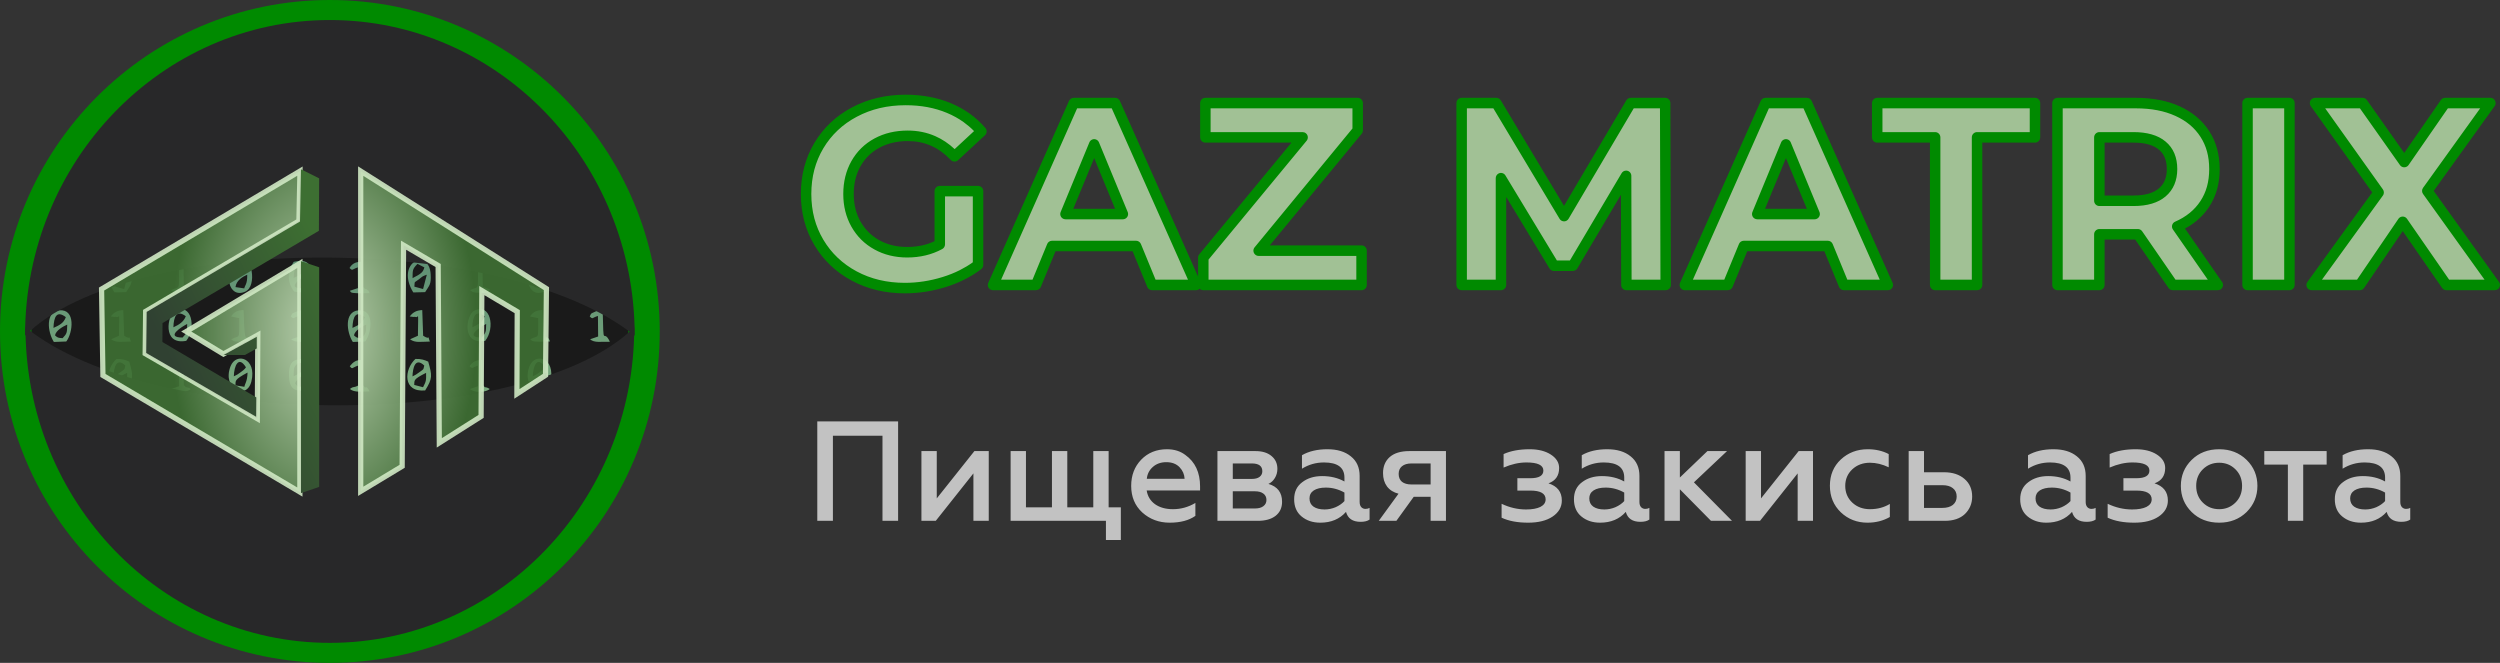
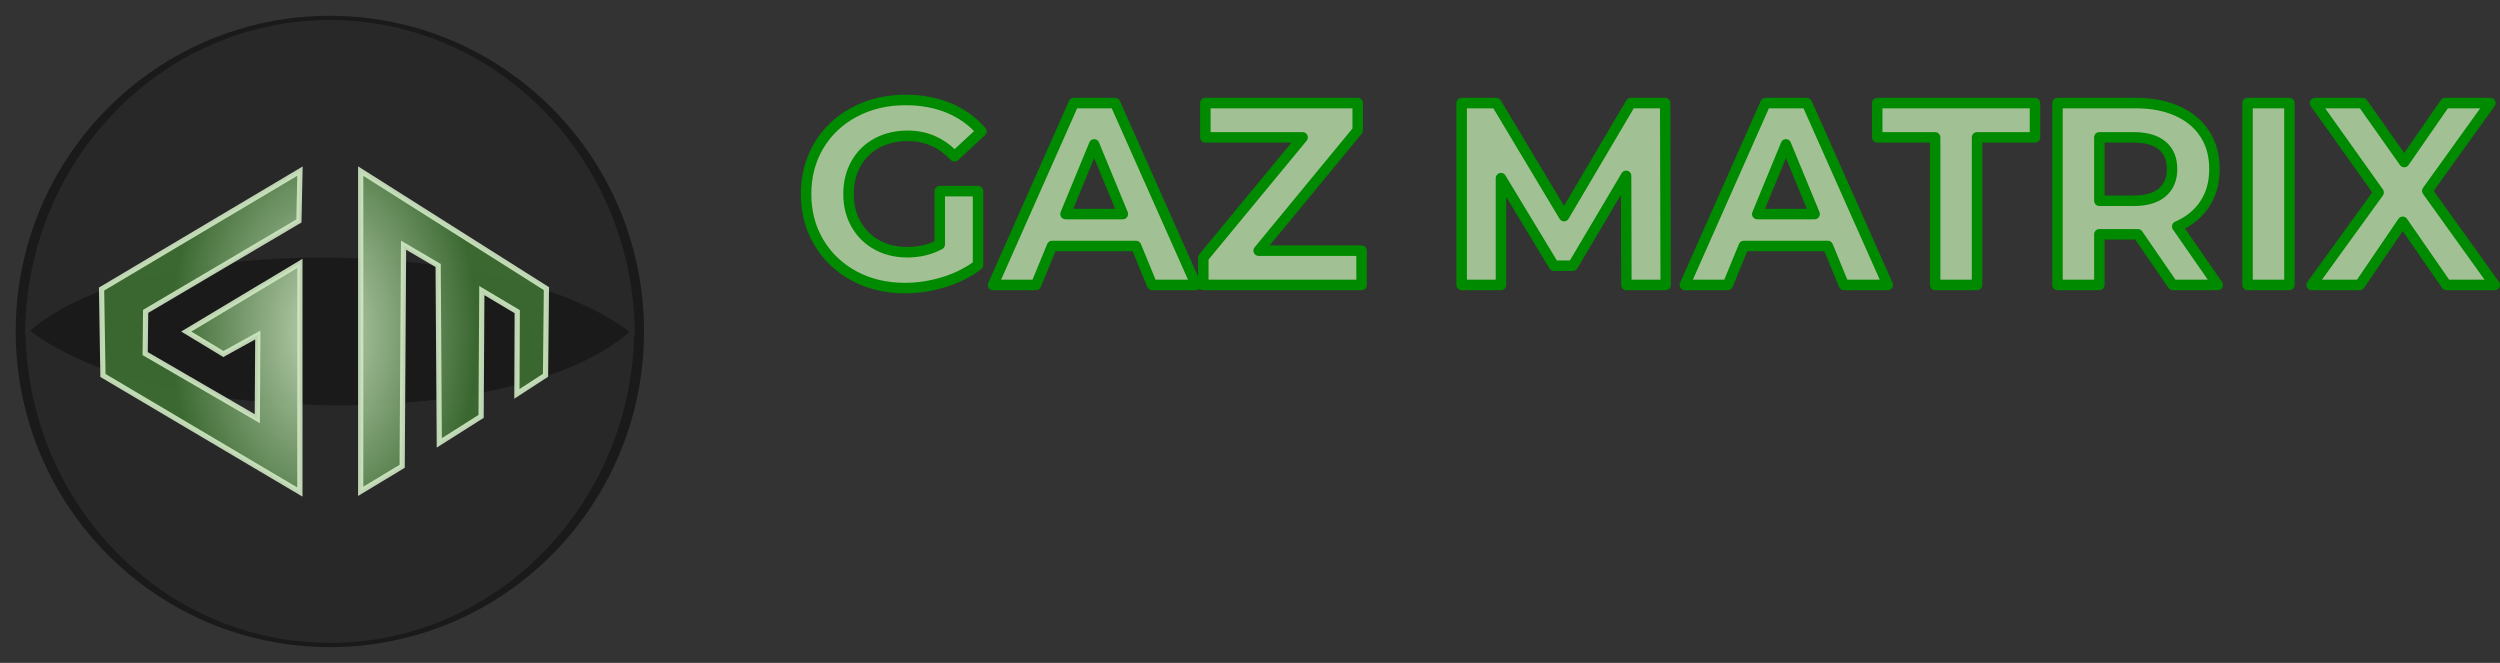
<svg xmlns="http://www.w3.org/2000/svg" width="264" height="70" viewBox="0 0 264 70" fill="none">
  <rect x="0" y="0" width="264" height="70" fill="#333333" stroke="none" />
  <g clip-path="url(#clip0_763_2301)">
    <path d="M99.24 20.186H103.282V27.98C102.246 28.765 101.044 29.369 99.679 29.789C98.314 30.211 96.938 30.42 95.554 30.42C93.57 30.42 91.785 29.995 90.201 29.145C88.617 28.295 87.375 27.114 86.475 25.606C85.575 24.096 85.123 22.391 85.123 20.488C85.123 18.585 85.575 16.88 86.475 15.372C87.375 13.862 88.628 12.683 90.23 11.831C91.831 10.981 93.634 10.556 95.637 10.556C97.312 10.556 98.832 10.839 100.197 11.406C101.562 11.973 102.71 12.796 103.637 13.876L100.798 16.511C99.433 15.065 97.785 14.343 95.856 14.343C94.635 14.343 93.551 14.597 92.605 15.11C91.659 15.623 90.922 16.345 90.393 17.278C89.865 18.211 89.603 19.282 89.603 20.488C89.603 21.677 89.865 22.738 90.393 23.671C90.922 24.604 91.654 25.331 92.592 25.852C93.529 26.373 94.598 26.635 95.8 26.635C97.074 26.635 98.223 26.36 99.24 25.812V20.186ZM119.969 25.975H111.093L109.399 30.091H104.866L113.387 10.885H117.757L126.305 30.091H121.663L119.969 25.975ZM118.575 22.602L115.546 15.247L112.514 22.602H118.575ZM143.781 26.47V30.091H127.069V27.21L137.554 14.506H127.288V10.885H143.372V13.766L132.914 26.47H143.781ZM171.746 30.091L171.719 18.569L166.093 28.062H164.098L158.502 18.815V30.091H154.351V10.885H158.01L165.164 22.821L172.21 10.885H175.841L175.897 30.091H171.746ZM193.019 25.975H184.143L182.449 30.091H177.916L186.437 10.885H190.807L199.355 30.091H194.713L193.019 25.975ZM191.625 22.602L188.596 15.247L185.564 22.602H191.625ZM204.351 14.506H198.233V10.885H214.894V14.506H208.777V30.091H204.351V14.506ZM229.449 30.091L225.76 24.74H225.544H221.692V30.091H217.269V10.885H225.544C227.235 10.885 228.707 11.168 229.954 11.735C231.202 12.304 232.161 13.108 232.834 14.151C233.507 15.193 233.844 16.428 233.844 17.855C233.844 19.282 233.504 20.512 232.821 21.544C232.139 22.578 231.17 23.369 229.912 23.917L234.199 30.091H229.449ZM229.367 17.855C229.367 16.775 229.019 15.947 228.327 15.372C227.636 14.795 226.626 14.506 225.298 14.506H221.692V21.201H225.298C226.626 21.201 227.636 20.91 228.327 20.325C229.019 19.739 229.367 18.916 229.367 17.855ZM237.34 10.885H241.764V30.091H237.34V10.885ZM258.341 30.091L253.726 23.425L249.192 30.091H244.112L251.185 20.325L244.467 10.885H249.492L253.888 17.112L258.205 10.885H262.984L256.319 20.159L263.446 30.091H258.341Z" fill="#A1C195" />
    <path d="M99.241 19.63H103.282C103.589 19.63 103.835 19.881 103.835 20.186V27.98C103.835 28.172 103.739 28.34 103.589 28.442C103.055 28.843 102.476 29.201 101.85 29.516C101.22 29.834 100.55 30.102 99.842 30.321C99.126 30.54 98.415 30.703 97.705 30.813C96.989 30.922 96.273 30.976 95.554 30.976C93.481 30.976 91.612 30.529 89.942 29.634C89.106 29.185 88.358 28.648 87.704 28.025C87.046 27.402 86.48 26.689 86.002 25.89C85.524 25.09 85.166 24.238 84.928 23.334C84.691 22.434 84.57 21.485 84.57 20.488C84.57 19.491 84.691 18.542 84.928 17.641C85.166 16.738 85.524 15.888 86.002 15.086C86.48 14.287 87.049 13.576 87.712 12.951C88.374 12.325 89.127 11.791 89.972 11.342C90.816 10.893 91.71 10.559 92.659 10.334C93.602 10.112 94.595 10 95.637 10C96.503 10 97.333 10.075 98.132 10.225C98.931 10.371 99.689 10.596 100.408 10.893C101.129 11.195 101.794 11.564 102.401 11.996C103.01 12.435 103.563 12.94 104.054 13.512C104.249 13.739 104.231 14.081 104.011 14.284L101.172 16.917C100.948 17.126 100.598 17.11 100.392 16.885L100.387 16.88C99.759 16.217 99.07 15.72 98.319 15.391C97.566 15.062 96.746 14.896 95.856 14.896C95.285 14.896 94.753 14.958 94.254 15.076C93.759 15.191 93.297 15.367 92.867 15.599C92.44 15.829 92.058 16.11 91.727 16.433C91.395 16.759 91.112 17.131 90.872 17.55C90.634 17.973 90.455 18.427 90.335 18.914C90.215 19.4 90.156 19.927 90.156 20.488C90.156 21.038 90.215 21.557 90.335 22.041C90.455 22.524 90.634 22.976 90.872 23.398C91.112 23.818 91.395 24.195 91.727 24.521C92.058 24.852 92.437 25.136 92.856 25.368C93.281 25.604 93.738 25.783 94.227 25.9C94.713 26.02 95.239 26.079 95.8 26.079C96.396 26.079 96.96 26.015 97.488 25.89C97.91 25.788 98.311 25.649 98.688 25.47V20.186C98.688 19.881 98.936 19.63 99.241 19.63ZM102.729 20.742H99.794V25.812C99.791 26.01 99.687 26.2 99.5 26.299C98.947 26.598 98.359 26.822 97.745 26.969C97.128 27.116 96.481 27.191 95.8 27.191C95.162 27.191 94.55 27.119 93.968 26.977C93.388 26.836 92.84 26.622 92.328 26.336C91.809 26.05 91.353 25.708 90.952 25.312C90.549 24.911 90.204 24.454 89.913 23.944C89.624 23.433 89.408 22.888 89.264 22.311C89.119 21.733 89.05 21.127 89.05 20.488C89.05 19.844 89.119 19.229 89.264 18.649C89.408 18.064 89.624 17.516 89.913 17.005C90.204 16.492 90.551 16.038 90.957 15.639C91.363 15.241 91.825 14.902 92.344 14.621C92.862 14.343 93.415 14.132 94.002 13.993C94.587 13.857 95.204 13.787 95.856 13.787C96.895 13.787 97.862 13.982 98.76 14.375C99.497 14.699 100.181 15.156 100.811 15.744L102.86 13.843C102.521 13.496 102.155 13.183 101.762 12.9C101.223 12.512 100.63 12.186 99.989 11.919C99.34 11.649 98.656 11.449 97.934 11.312C97.213 11.179 96.447 11.112 95.637 11.112C94.676 11.112 93.767 11.213 92.907 11.414C92.052 11.617 91.246 11.919 90.487 12.323C89.728 12.723 89.055 13.202 88.468 13.758C87.877 14.314 87.372 14.947 86.948 15.655C86.526 16.364 86.208 17.12 85.994 17.922C85.783 18.727 85.676 19.582 85.676 20.488C85.676 21.394 85.783 22.249 85.994 23.054C86.208 23.856 86.526 24.612 86.948 25.32C87.372 26.031 87.875 26.665 88.46 27.218C89.047 27.776 89.715 28.255 90.46 28.656C91.962 29.463 93.66 29.867 95.554 29.867C96.219 29.867 96.882 29.816 97.542 29.714C98.207 29.613 98.864 29.46 99.516 29.26C100.173 29.059 100.787 28.814 101.356 28.527C101.84 28.284 102.299 28.009 102.729 27.699V20.742ZM119.601 26.531H111.462L109.91 30.302C109.821 30.516 109.616 30.644 109.399 30.644V30.647H104.866C104.562 30.647 104.313 30.398 104.313 30.091C104.313 29.995 104.34 29.904 104.383 29.824L112.885 10.66C112.976 10.454 113.176 10.331 113.388 10.331V10.329H117.758C117.998 10.329 118.204 10.484 118.279 10.7L126.517 29.212V27.21C126.517 27.066 126.57 26.935 126.661 26.836L136.379 15.062H127.289C126.981 15.062 126.736 14.814 126.736 14.506V10.885C126.736 10.577 126.981 10.329 127.289 10.329H143.372C143.677 10.329 143.925 10.577 143.925 10.885V13.766C143.925 13.91 143.872 14.041 143.781 14.14L134.087 25.914H143.781C144.088 25.914 144.334 26.162 144.334 26.47V30.091C144.334 30.398 144.088 30.647 143.781 30.647H127.07C126.92 30.647 126.784 30.588 126.685 30.492C126.642 30.535 126.589 30.57 126.53 30.596C126.455 30.631 126.38 30.644 126.306 30.644V30.647H121.66C121.415 30.647 121.206 30.484 121.134 30.259L119.601 26.531ZM111.093 25.422H119.969C120.186 25.422 120.391 25.553 120.48 25.767L122.029 29.535H125.453L117.4 11.441H113.745L105.716 29.535H109.033L110.567 25.807C110.639 25.582 110.847 25.422 111.093 25.422ZM117.75 22.046L115.546 16.695L113.339 22.046H117.75ZM116.053 15.038L119.067 22.346C119.107 22.423 119.128 22.509 119.128 22.602C119.128 22.907 118.882 23.158 118.575 23.158H112.514V23.155C112.445 23.155 112.372 23.142 112.303 23.113C112.023 22.998 111.889 22.674 112.004 22.391L115.036 15.038C115.089 14.905 115.193 14.795 115.335 14.736C115.615 14.618 115.939 14.755 116.053 15.038ZM143.228 29.535V27.025H132.914C132.789 27.025 132.663 26.983 132.562 26.897C132.326 26.702 132.292 26.352 132.487 26.117L142.819 13.568V11.441H127.839V13.95H137.554C137.68 13.953 137.805 13.993 137.907 14.079C138.142 14.274 138.174 14.624 137.981 14.862L127.622 27.41V29.535H143.228ZM171.196 30.043L171.171 20.568L166.566 28.343C166.462 28.517 166.28 28.613 166.093 28.613V28.616H164.098C163.884 28.616 163.7 28.495 163.607 28.316L159.055 20.795V30.091C159.055 30.398 158.806 30.647 158.502 30.647H154.351C154.044 30.647 153.798 30.398 153.798 30.091V10.885C153.798 10.577 154.044 10.329 154.351 10.329H158.01C158.221 10.329 158.403 10.449 158.497 10.623L165.161 21.739L171.735 10.601C171.837 10.428 172.021 10.331 172.211 10.331L175.841 10.329C176.148 10.329 176.394 10.577 176.394 10.885V10.933L176.447 30.091C176.447 30.398 176.201 30.644 175.897 30.644V30.647H171.746C171.441 30.647 171.193 30.398 171.193 30.091L171.196 30.043ZM172.269 18.569L172.296 29.535H175.344L175.293 11.441H172.523L165.65 23.086C165.605 23.169 165.535 23.244 165.45 23.297C165.188 23.455 164.849 23.369 164.691 23.107L157.698 11.441H154.904V29.535H157.949V18.815C157.949 18.628 158.042 18.446 158.213 18.342C158.475 18.181 158.814 18.264 158.972 18.526L164.408 27.506H165.781L171.23 18.31C171.324 18.133 171.508 18.016 171.719 18.016C172.024 18.016 172.269 18.262 172.269 18.569ZM192.651 26.531H184.512L182.96 30.302C182.871 30.516 182.668 30.644 182.449 30.644V30.647H177.916C177.612 30.647 177.363 30.398 177.363 30.091C177.363 29.995 177.39 29.904 177.433 29.824L185.935 10.66C186.026 10.454 186.227 10.331 186.438 10.331V10.329H190.808C191.048 10.329 191.254 10.484 191.329 10.7L199.858 29.867C199.981 30.145 199.858 30.473 199.58 30.596C199.505 30.631 199.43 30.644 199.356 30.644V30.647H194.713C194.465 30.647 194.256 30.484 194.184 30.259L192.651 26.531ZM184.143 25.422H193.019C193.236 25.422 193.441 25.553 193.53 25.767L195.079 29.535H198.503L190.45 11.441H186.795L178.768 29.535H182.083L183.617 25.807C183.689 25.582 183.897 25.422 184.143 25.422ZM190.8 22.046L188.596 16.695L186.389 22.046H190.8ZM189.103 15.038L192.117 22.346C192.157 22.423 192.178 22.509 192.178 22.602C192.178 22.907 191.932 23.158 191.625 23.158H185.564V23.155C185.495 23.155 185.422 23.142 185.356 23.113C185.073 22.998 184.939 22.674 185.054 22.391L188.086 15.038C188.139 14.905 188.243 14.795 188.385 14.736C188.668 14.618 188.989 14.755 189.103 15.038ZM203.8 15.062H198.234C197.929 15.062 197.681 14.814 197.681 14.506V10.885C197.681 10.577 197.929 10.329 198.234 10.329H214.894C215.199 10.329 215.447 10.577 215.447 10.885V14.506C215.447 14.814 215.199 15.062 214.894 15.062H209.33V30.091C209.33 30.398 209.082 30.647 208.777 30.647H204.351C204.046 30.647 203.8 30.398 203.8 30.091V15.062ZM198.787 13.95H204.351C204.658 13.95 204.904 14.199 204.904 14.506V29.535H208.224V14.506C208.224 14.199 208.47 13.95 208.777 13.95H214.341V11.441H198.787V13.95ZM228.969 30.372L225.475 25.296H222.245V30.091C222.245 30.398 221.997 30.647 221.692 30.647H217.269C216.964 30.647 216.716 30.398 216.716 30.091V10.885C216.716 10.577 216.964 10.329 217.269 10.329H225.544C226.42 10.329 227.246 10.404 228.021 10.553C228.798 10.703 229.519 10.927 230.182 11.229C230.847 11.534 231.44 11.903 231.961 12.339C232.484 12.78 232.93 13.282 233.296 13.849C233.665 14.418 233.94 15.038 234.124 15.712C234.306 16.383 234.399 17.096 234.399 17.855C234.399 18.614 234.306 19.328 234.122 19.993C233.935 20.667 233.654 21.287 233.28 21.851C232.909 22.415 232.457 22.912 231.929 23.342C231.568 23.639 231.17 23.904 230.734 24.134L234.65 29.776C234.827 30.024 234.765 30.369 234.517 30.546C234.418 30.612 234.309 30.644 234.199 30.644V30.647H229.45C229.244 30.647 229.065 30.537 228.969 30.372ZM226.215 24.427L229.735 29.535H233.144L229.476 24.256C229.45 24.222 229.426 24.182 229.407 24.139C229.287 23.858 229.412 23.532 229.693 23.409C230.275 23.155 230.788 22.848 231.234 22.484C231.675 22.124 232.051 21.709 232.361 21.239C232.671 20.768 232.904 20.255 233.058 19.699C233.213 19.136 233.291 18.521 233.291 17.855C233.291 17.184 233.216 16.567 233.061 16.003C232.909 15.444 232.679 14.926 232.372 14.453C232.065 13.977 231.693 13.555 231.258 13.189C230.817 12.822 230.307 12.504 229.727 12.242C229.142 11.975 228.504 11.775 227.812 11.641C227.115 11.507 226.359 11.441 225.544 11.441H217.822V29.535H221.139V24.74C221.139 24.436 221.388 24.187 221.692 24.187H225.761C225.937 24.187 226.108 24.27 226.215 24.427ZM228.814 17.855C228.814 17.39 228.742 16.984 228.598 16.639C228.459 16.308 228.253 16.027 227.978 15.8C227.689 15.559 227.331 15.38 226.904 15.257C226.447 15.126 225.913 15.062 225.299 15.062H222.245V20.646H225.299C226.495 20.646 227.387 20.397 227.975 19.9C228.253 19.665 228.461 19.381 228.6 19.053C228.742 18.713 228.814 18.312 228.814 17.855ZM229.618 16.209C229.818 16.693 229.92 17.241 229.92 17.855C229.92 18.457 229.818 18.999 229.615 19.483C229.407 19.975 229.097 20.397 228.683 20.747C227.887 21.421 226.757 21.757 225.299 21.757H221.692C221.388 21.757 221.139 21.509 221.139 21.201V14.506C221.139 14.199 221.388 13.95 221.692 13.95H225.299C226.012 13.95 226.645 14.03 227.2 14.188C227.783 14.354 228.277 14.605 228.68 14.945C229.097 15.289 229.41 15.712 229.618 16.209ZM237.34 10.329H241.764C242.071 10.329 242.317 10.577 242.317 10.885V30.091C242.317 30.398 242.071 30.647 241.764 30.647H237.34C237.036 30.647 236.787 30.398 236.787 30.091V10.885C236.787 10.577 237.036 10.329 237.34 10.329ZM241.211 11.441H237.893V29.535H241.211V11.441ZM257.874 30.39L253.728 24.401L249.649 30.404C249.543 30.561 249.369 30.647 249.193 30.647H244.112C243.807 30.647 243.559 30.398 243.559 30.091C243.559 29.96 243.607 29.837 243.682 29.744L250.507 20.32L244.018 11.205C243.842 10.957 243.901 10.609 244.149 10.433C244.246 10.364 244.358 10.331 244.467 10.331V10.329H249.492C249.695 10.329 249.868 10.436 249.967 10.599L253.886 16.15L257.751 10.569C257.858 10.412 258.029 10.329 258.205 10.329H262.984C263.289 10.329 263.537 10.577 263.537 10.885C263.537 11.024 263.486 11.149 263.404 11.248L256.998 20.159L263.895 29.768C264.071 30.016 264.015 30.364 263.77 30.54C263.671 30.612 263.559 30.644 263.446 30.644V30.647H258.342C258.144 30.647 257.973 30.546 257.874 30.39ZM254.18 23.107L258.63 29.535H262.37L255.879 20.491C255.737 20.303 255.729 20.036 255.873 19.836L261.905 11.441H258.494L254.343 17.43C254.308 17.481 254.263 17.526 254.209 17.564C253.961 17.743 253.616 17.684 253.44 17.436L249.209 11.441H245.541L251.618 19.977C251.768 20.167 251.781 20.442 251.634 20.648L245.199 29.535H248.901L253.253 23.137C253.293 23.072 253.344 23.014 253.411 22.968C253.662 22.794 254.006 22.856 254.18 23.107Z" fill="#008A00" />
-     <path opacity="0.7" d="M87.955 55H86.305V44.5H94.84V55H93.19V46.015H87.955V55ZM98.817 55H97.302V47.635H98.922V52.63L102.897 47.635H104.412V55H102.792V49.99L98.817 55ZM116.786 55H106.721V47.635H108.341V53.575H111.086V47.635H112.706V53.575H115.451V47.635H117.071V53.575H118.361V57.025H116.786V55ZM119.453 51.31C119.453 50.2 119.803 49.28 120.503 48.55C121.213 47.81 122.123 47.44 123.233 47.44C123.993 47.44 124.638 47.64 125.168 48.04C126.208 48.78 126.728 49.89 126.728 51.37V51.79H121.088C121.188 52.41 121.483 52.895 121.973 53.245C122.473 53.595 123.103 53.77 123.863 53.77C124.703 53.77 125.493 53.55 126.233 53.11V54.475C125.553 54.955 124.648 55.195 123.518 55.195C122.388 55.195 121.423 54.835 120.623 54.115C119.843 53.395 119.453 52.46 119.453 51.31ZM121.103 50.56H125.093C125.073 50.1 124.898 49.695 124.568 49.345C124.228 48.985 123.758 48.805 123.158 48.805C122.588 48.805 122.113 48.975 121.733 49.315C121.363 49.645 121.153 50.06 121.103 50.56ZM132.807 55H128.562V47.635H132.582C133.302 47.635 133.867 47.81 134.277 48.16C134.687 48.5 134.892 48.95 134.892 49.51C134.892 49.87 134.802 50.195 134.622 50.485C134.452 50.765 134.227 50.97 133.947 51.1C134.907 51.38 135.387 52.01 135.387 52.99C135.387 53.62 135.157 54.115 134.697 54.475C134.247 54.825 133.617 55 132.807 55ZM130.182 51.88V53.695H132.522C132.902 53.695 133.197 53.615 133.407 53.455C133.627 53.295 133.737 53.075 133.737 52.795C133.737 52.505 133.627 52.28 133.407 52.12C133.197 51.96 132.902 51.88 132.522 51.88H130.182ZM130.182 48.94V50.575H132.192C132.542 50.575 132.812 50.505 133.002 50.365C133.202 50.215 133.302 50.015 133.302 49.765C133.302 49.215 132.932 48.94 132.192 48.94H130.182ZM144.193 53.74C144.353 53.74 144.498 53.705 144.628 53.635V54.865C144.408 55.025 144.093 55.105 143.683 55.105C142.843 55.105 142.328 54.755 142.138 54.055C141.468 54.815 140.563 55.195 139.423 55.195C138.633 55.195 137.973 54.975 137.443 54.535C136.923 54.105 136.663 53.5 136.663 52.72C136.663 51.94 136.948 51.34 137.518 50.92C138.078 50.49 138.778 50.275 139.618 50.275C140.508 50.275 141.293 50.465 141.973 50.845V50.44C141.973 49.37 141.253 48.835 139.813 48.835C138.973 48.835 138.198 49.055 137.488 49.495V48.07C138.218 47.65 139.113 47.44 140.173 47.44C141.213 47.44 142.038 47.69 142.648 48.19C143.268 48.68 143.578 49.37 143.578 50.26V53.005C143.578 53.235 143.633 53.415 143.743 53.545C143.863 53.675 144.013 53.74 144.193 53.74ZM141.973 52.915V52.015C141.353 51.665 140.698 51.49 140.008 51.49C139.468 51.49 139.043 51.59 138.733 51.79C138.433 51.99 138.283 52.27 138.283 52.63C138.283 53.01 138.423 53.3 138.703 53.5C138.993 53.7 139.383 53.8 139.873 53.8C140.273 53.8 140.663 53.72 141.043 53.56C141.423 53.39 141.733 53.175 141.973 52.915ZM147.458 55H145.598L147.683 52.135C147.163 52.005 146.758 51.75 146.468 51.37C146.188 50.99 146.048 50.52 146.048 49.96C146.048 49.25 146.283 48.685 146.753 48.265C147.233 47.845 147.923 47.635 148.823 47.635H152.693V55H151.073V52.465H149.288L147.458 55ZM149.048 51.16H151.073V48.94H149.048C148.618 48.94 148.283 49.04 148.043 49.24C147.813 49.43 147.698 49.7 147.698 50.05C147.698 50.4 147.813 50.675 148.043 50.875C148.283 51.065 148.618 51.16 149.048 51.16ZM161.374 55.195C160.254 55.195 159.319 55.02 158.569 54.67V53.2C159.409 53.6 160.269 53.8 161.149 53.8C161.789 53.8 162.294 53.71 162.664 53.53C163.034 53.34 163.219 53.075 163.219 52.735C163.219 52.115 162.679 51.805 161.599 51.805H160.234V50.5H161.599C162.519 50.5 162.979 50.23 162.979 49.69C162.979 49.12 162.384 48.835 161.194 48.835C160.414 48.835 159.609 49.015 158.779 49.375V47.95C159.529 47.61 160.449 47.44 161.539 47.44C162.439 47.44 163.179 47.625 163.759 47.995C164.349 48.375 164.644 48.85 164.644 49.42C164.644 50.23 164.269 50.77 163.519 51.04C164.459 51.34 164.929 51.945 164.929 52.855C164.929 53.545 164.604 54.11 163.954 54.55C163.314 54.98 162.454 55.195 161.374 55.195ZM173.739 53.74C173.899 53.74 174.044 53.705 174.174 53.635V54.865C173.954 55.025 173.639 55.105 173.229 55.105C172.389 55.105 171.874 54.755 171.684 54.055C171.014 54.815 170.109 55.195 168.969 55.195C168.179 55.195 167.519 54.975 166.989 54.535C166.469 54.105 166.209 53.5 166.209 52.72C166.209 51.94 166.494 51.34 167.064 50.92C167.624 50.49 168.324 50.275 169.164 50.275C170.054 50.275 170.839 50.465 171.519 50.845V50.44C171.519 49.37 170.799 48.835 169.359 48.835C168.519 48.835 167.744 49.055 167.034 49.495V48.07C167.764 47.65 168.659 47.44 169.719 47.44C170.759 47.44 171.584 47.69 172.194 48.19C172.814 48.68 173.124 49.37 173.124 50.26V53.005C173.124 53.235 173.179 53.415 173.289 53.545C173.409 53.675 173.559 53.74 173.739 53.74ZM171.519 52.915V52.015C170.899 51.665 170.244 51.49 169.554 51.49C169.014 51.49 168.589 51.59 168.279 51.79C167.979 51.99 167.829 52.27 167.829 52.63C167.829 53.01 167.969 53.3 168.249 53.5C168.539 53.7 168.929 53.8 169.419 53.8C169.819 53.8 170.209 53.72 170.589 53.56C170.969 53.39 171.279 53.175 171.519 52.915ZM177.394 55H175.774V47.635H177.394V50.425L180.304 47.635H182.374L178.879 50.935L182.899 55H180.679L177.394 51.67V55ZM185.858 55H184.343V47.635H185.963V52.63L189.938 47.635H191.453V55H189.833V49.99L185.858 55ZM197.212 55.195C196.102 55.195 195.162 54.83 194.392 54.1C193.622 53.36 193.237 52.425 193.237 51.295C193.237 50.165 193.622 49.24 194.392 48.52C195.172 47.8 196.117 47.44 197.227 47.44C198.067 47.44 198.807 47.61 199.447 47.95V49.345C198.777 49.025 198.117 48.865 197.467 48.865C196.727 48.865 196.107 49.095 195.607 49.555C195.107 50.025 194.857 50.61 194.857 51.31C194.857 52.02 195.107 52.61 195.607 53.08C196.107 53.54 196.727 53.77 197.467 53.77C198.257 53.77 198.957 53.585 199.567 53.215V54.595C198.867 54.995 198.082 55.195 197.212 55.195ZM205.365 55H201.555V47.635H203.175V49.87H205.29C206.19 49.87 206.91 50.105 207.45 50.575C207.99 51.035 208.26 51.655 208.26 52.435C208.26 53.165 208.005 53.78 207.495 54.28C206.985 54.76 206.275 55 205.365 55ZM203.175 51.235V53.635H205.11C205.58 53.635 205.95 53.53 206.22 53.32C206.49 53.1 206.625 52.805 206.625 52.435C206.625 52.055 206.49 51.76 206.22 51.55C205.96 51.34 205.59 51.235 205.11 51.235H203.175ZM220.863 53.74C221.023 53.74 221.168 53.705 221.298 53.635V54.865C221.078 55.025 220.763 55.105 220.353 55.105C219.513 55.105 218.998 54.755 218.808 54.055C218.138 54.815 217.233 55.195 216.093 55.195C215.303 55.195 214.643 54.975 214.113 54.535C213.593 54.105 213.333 53.5 213.333 52.72C213.333 51.94 213.618 51.34 214.188 50.92C214.748 50.49 215.448 50.275 216.288 50.275C217.178 50.275 217.963 50.465 218.643 50.845V50.44C218.643 49.37 217.923 48.835 216.483 48.835C215.643 48.835 214.868 49.055 214.158 49.495V48.07C214.888 47.65 215.783 47.44 216.843 47.44C217.883 47.44 218.708 47.69 219.318 48.19C219.938 48.68 220.248 49.37 220.248 50.26V53.005C220.248 53.235 220.303 53.415 220.413 53.545C220.533 53.675 220.683 53.74 220.863 53.74ZM218.643 52.915V52.015C218.023 51.665 217.368 51.49 216.678 51.49C216.138 51.49 215.713 51.59 215.403 51.79C215.103 51.99 214.953 52.27 214.953 52.63C214.953 53.01 215.093 53.3 215.373 53.5C215.663 53.7 216.053 53.8 216.543 53.8C216.943 53.8 217.333 53.72 217.713 53.56C218.093 53.39 218.403 53.175 218.643 52.915ZM225.373 55.195C224.253 55.195 223.318 55.02 222.568 54.67V53.2C223.408 53.6 224.268 53.8 225.148 53.8C225.788 53.8 226.293 53.71 226.663 53.53C227.033 53.34 227.218 53.075 227.218 52.735C227.218 52.115 226.678 51.805 225.598 51.805H224.233V50.5H225.598C226.518 50.5 226.978 50.23 226.978 49.69C226.978 49.12 226.383 48.835 225.193 48.835C224.413 48.835 223.608 49.015 222.778 49.375V47.95C223.528 47.61 224.448 47.44 225.538 47.44C226.438 47.44 227.178 47.625 227.758 47.995C228.348 48.375 228.643 48.85 228.643 49.42C228.643 50.23 228.268 50.77 227.518 51.04C228.458 51.34 228.928 51.945 228.928 52.855C228.928 53.545 228.603 54.11 227.953 54.55C227.313 54.98 226.453 55.195 225.373 55.195ZM234.348 53.77C235.028 53.77 235.603 53.535 236.073 53.065C236.533 52.605 236.763 52.02 236.763 51.31C236.763 50.61 236.533 50.03 236.073 49.57C235.603 49.1 235.028 48.865 234.348 48.865C233.658 48.865 233.078 49.1 232.608 49.57C232.148 50.03 231.918 50.61 231.918 51.31C231.918 52.02 232.148 52.605 232.608 53.065C233.078 53.535 233.658 53.77 234.348 53.77ZM234.348 55.195C233.168 55.195 232.198 54.82 231.438 54.07C230.678 53.32 230.298 52.4 230.298 51.31C230.298 50.23 230.678 49.315 231.438 48.565C232.198 47.815 233.168 47.44 234.348 47.44C235.508 47.44 236.473 47.815 237.243 48.565C238.003 49.315 238.383 50.23 238.383 51.31C238.383 52.39 238.003 53.31 237.243 54.07C236.473 54.82 235.508 55.195 234.348 55.195ZM243.219 55H241.599V49.06H239.109V47.635H245.694V49.06H243.219V55ZM254.086 53.74C254.246 53.74 254.391 53.705 254.521 53.635V54.865C254.301 55.025 253.986 55.105 253.576 55.105C252.736 55.105 252.221 54.755 252.031 54.055C251.361 54.815 250.456 55.195 249.316 55.195C248.526 55.195 247.866 54.975 247.336 54.535C246.816 54.105 246.556 53.5 246.556 52.72C246.556 51.94 246.841 51.34 247.411 50.92C247.971 50.49 248.671 50.275 249.511 50.275C250.401 50.275 251.186 50.465 251.866 50.845V50.44C251.866 49.37 251.146 48.835 249.706 48.835C248.866 48.835 248.091 49.055 247.381 49.495V48.07C248.111 47.65 249.006 47.44 250.066 47.44C251.106 47.44 251.931 47.69 252.541 48.19C253.161 48.68 253.471 49.37 253.471 50.26V53.005C253.471 53.235 253.526 53.415 253.636 53.545C253.756 53.675 253.906 53.74 254.086 53.74ZM251.866 52.915V52.015C251.246 51.665 250.591 51.49 249.901 51.49C249.361 51.49 248.936 51.59 248.626 51.79C248.326 51.99 248.176 52.27 248.176 52.63C248.176 53.01 248.316 53.3 248.596 53.5C248.886 53.7 249.276 53.8 249.766 53.8C250.166 53.8 250.556 53.72 250.936 53.56C251.316 53.39 251.626 53.175 251.866 52.915Z" fill="white" />
    <path fill-rule="evenodd" clip-rule="evenodd" d="M34.835 1.668C53.157 1.668 68.009 16.59 68.009 35C68.009 53.41 53.157 68.335 34.835 68.335C16.51 68.335 1.658 53.41 1.658 35C1.658 16.59 16.51 1.668 34.835 1.668Z" fill="#1A1A1A" />
    <mask id="mask0_763_2301" style="mask-type:luminance" maskUnits="userSpaceOnUse" x="1" y="1" width="68" height="68">
-       <path d="M34.835 1.668C53.157 1.668 68.009 16.59 68.009 35C68.009 53.41 53.157 68.335 34.835 68.335C16.51 68.335 1.658 53.41 1.658 35C1.658 16.59 16.51 1.668 34.835 1.668Z" fill="white" />
-     </mask>
+       </mask>
    <g mask="url(#mask0_763_2301)">
-       <path fill-rule="evenodd" clip-rule="evenodd" d="M25.819 51.221L24.858 51.066C24.911 50.561 24.762 50.462 26.087 49.767C26.175 50.807 25.838 50.865 25.819 51.221ZM50.127 61.45C50.178 60.658 50.726 60.581 51.335 60.217C51.327 61.075 51.113 62.118 50.127 61.45ZM50.101 82.826L51.73 82.754C51.439 82.07 51.244 82.604 51.127 82.262C51.105 82.198 51.03 82.222 50.985 82.193L50.937 79.515L49.85 79.886C49.663 80.02 49.687 80.036 49.58 80.156C49.981 80.458 49.775 80.308 50.464 80.111C50.475 83.032 50.79 82.048 49.641 82.564C49.852 82.725 49.639 82.698 50.101 82.826ZM49.644 56.636C50.138 56.973 51.252 57.138 51.736 56.548L51.009 56.446L50.937 53.581C50.547 53.568 50.533 53.554 50.178 53.725C50.154 53.736 49.834 53.939 49.834 53.939C49.623 54.102 49.703 54.067 49.577 54.228C49.978 54.49 49.794 54.337 50.472 54.177C50.467 56.903 50.6 56.157 49.644 56.636ZM49.585 49.043C49.903 49.393 49.868 49.179 50.469 48.989L50.461 51.079L49.62 51.713L51.714 51.705C51.501 51.309 51.752 51.536 50.985 51.079L50.929 48.393C50.224 48.377 49.906 48.61 49.585 49.043ZM49.62 41.078C50.066 41.495 51.268 41.484 51.717 41.078C51.215 40.754 51.199 41.014 51.116 40.778C51.094 40.717 51.025 40.736 50.985 40.709L50.942 38.015C50.237 37.993 49.903 38.226 49.577 38.672C49.922 39.004 49.89 38.801 50.461 38.611L50.48 40.786L49.62 41.078ZM49.577 17.86C49.994 18.057 49.818 17.94 50.467 17.787C50.48 21.048 50.467 19.629 49.612 20.268C50.09 20.666 51.26 20.65 51.73 20.268C51.135 19.835 52.31 20.703 51.375 20.086C50.734 19.661 50.98 19.383 50.966 17.205C50.173 17.167 49.908 17.354 49.577 17.86ZM49.639 67.006C49.914 67.209 49.745 67.276 50.646 67.295C50.99 67.303 51.364 67.281 51.725 67.287C51.508 66.891 51.714 67.07 50.988 66.637L50.929 63.962C50.341 63.943 49.941 64.16 49.58 64.598C49.93 64.983 49.879 64.758 50.459 64.555V66.637L49.639 67.006ZM50.859 30.908C51.607 30.881 51.338 30.988 51.738 30.561L50.985 30.269L50.942 27.578C50.568 27.562 50.429 27.594 50.165 27.719C49.566 28 49.804 27.877 49.58 28.233C49.908 28.543 49.908 28.345 50.475 28.158C50.461 30.94 50.6 30.133 49.631 30.638C49.922 30.828 49.903 30.945 50.859 30.908ZM49.58 7.489C50.023 7.724 49.927 7.62 50.419 7.382L50.472 9.526C49.946 9.823 50.09 9.531 49.615 9.897C50.045 10.261 51.287 10.256 51.719 9.897L50.972 9.593L50.974 6.816C50.09 6.789 49.863 7.006 49.58 7.489ZM50.958 -3.624H50.432L49.81 -3.199C49.55 -2.964 49.74 -3.167 49.577 -2.881C50.031 -2.654 49.791 -2.763 50.467 -2.964L50.464 -0.844C49.927 -0.574 50.093 -0.866 49.62 -0.476C50.053 -0.123 51.297 -0.147 51.73 -0.476L51.001 -0.844L50.958 -3.624ZM51.34 13.455C51.324 14.147 50.956 15.66 50.117 14.703C49.751 14.286 50.974 13.623 51.34 13.455ZM49.887 13.805C49.919 12.65 50.266 11.907 51.191 12.64C50.993 13.287 50.421 13.554 49.887 13.805ZM51.22 15.235C52.339 13.88 51.818 11.194 50.053 12.057C49.259 12.445 48.656 15.719 51.22 15.235ZM50.849 46.084C50.095 46.065 50.429 46.263 50.077 45.678C50.114 45.287 50.897 44.91 51.324 44.654C51.335 45.432 51.319 45.675 50.849 46.084ZM49.876 45.007C49.927 43.823 50.224 43.16 51.193 43.833C50.945 44.469 50.496 44.657 49.876 45.007ZM51.257 46.458C52.182 45.124 51.904 42.342 50.082 43.267C49.313 43.66 48.554 46.864 51.257 46.458ZM50.849 35.644C48.95 35.639 50.79 34.481 51.338 34.212C51.322 35.059 51.319 35.163 50.849 35.644ZM49.882 34.562C49.914 33.386 50.232 32.68 51.191 33.394C50.956 34.008 50.443 34.302 49.882 34.562ZM51.239 35.992C52.326 34.62 51.802 31.942 50.066 32.814C49.251 33.223 48.65 36.486 51.239 35.992ZM50.664 25.311C49.951 25.108 50.384 25.362 50.082 24.865C50.106 24.528 50.889 24.047 51.335 23.836C51.332 24.71 51.319 24.958 50.664 25.311ZM49.884 24.178C49.908 23.029 50.25 22.286 51.188 23.007C50.958 23.609 50.453 23.913 49.884 24.178ZM51.231 25.619C52.377 24.223 51.746 21.607 50.066 22.441C49.286 22.828 48.608 26.078 51.231 25.619ZM49.999 4.122C50.315 3.67 50.785 3.333 51.33 3.093C51.335 3.929 51.308 4.041 50.849 4.506C50.333 4.49 50.282 4.458 49.999 4.122ZM49.89 3.437C49.916 2.291 50.274 1.54 51.196 2.253C50.98 2.914 50.408 3.167 49.89 3.437ZM51.215 4.87C52.091 3.87 52.083 2.612 51.161 1.636C49.844 1.449 49.43 1.935 49.404 3.232C49.377 4.525 49.919 5.1 51.215 4.87ZM50.13 71.823C50.168 71.018 50.715 71.015 51.319 70.593C51.338 71.454 51.118 72.517 50.13 71.823ZM49.879 70.954C49.922 69.767 50.213 69.094 51.167 69.786C51.057 70.211 51.143 70.149 50.648 70.499C50.416 70.665 50.2 70.772 49.879 70.954ZM49.433 71.266C49.673 73.196 52.136 72.9 51.797 70.339C51.541 68.425 49.096 68.57 49.433 71.266ZM50.117 77.008C50.17 76.339 50.811 75.952 51.332 75.791C51.37 76.676 51.094 77.665 50.117 77.008ZM49.871 76.147C49.941 74.984 50.48 74.001 51.18 75.155C50.742 75.703 50.576 75.762 49.871 76.147ZM51.474 77.446C51.685 76.845 52.048 75.784 51.634 74.92C50.793 73.18 48.688 75.003 49.561 76.994C49.951 77.882 50.664 77.705 51.474 77.446ZM49.874 60.581C49.93 59.392 50.25 58.774 51.185 59.4C51.041 59.838 50.988 59.942 50.309 60.364C49.999 60.554 50.309 60.378 49.874 60.581ZM49.468 61.081C49.796 62.748 52.291 62.519 51.77 59.798C51.42 57.983 48.931 58.341 49.468 61.081ZM62.741 66.469C62.845 65.881 63.542 65.579 64.015 65.354C64.031 66.218 63.989 66.448 63.374 66.819C62.995 66.694 62.944 66.661 62.741 66.469ZM64.41 56.842C63.989 56.005 63.954 56.647 63.828 56.262C63.804 56.192 63.727 56.224 63.673 56.198L63.633 53.522C63.235 53.495 62.963 53.528 62.525 53.856C62.244 54.07 62.45 53.899 62.274 54.158C62.634 54.53 62.479 54.311 63.144 54.108L63.158 56.28L62.308 56.566C62.477 56.729 62.263 56.812 63.168 56.844C63.556 56.858 64.004 56.834 64.41 56.842ZM62.276 17.86C62.76 18.113 62.402 17.983 63.147 17.803L63.142 19.899C62.813 20.089 62.704 19.968 62.308 20.268C62.744 20.647 63.975 20.65 64.394 20.268C63.542 19.57 63.665 20.765 63.66 17.218C62.789 17.135 62.549 17.411 62.276 17.86ZM62.311 35.826C62.768 36.229 63.473 36.066 64.403 36.09C63.679 34.529 63.745 37.037 63.644 32.771C63.289 32.752 63.144 32.782 62.875 32.902C62.218 33.199 62.495 33.057 62.276 33.418C62.634 33.763 62.503 33.549 63.142 33.364L63.163 35.535L62.311 35.826ZM63.665 -3.624H63.142C62.292 -2.977 62.781 -3.792 62.268 -2.881C62.69 -2.678 62.583 -2.758 63.102 -2.985C63.182 0.195 63.193 -1.197 62.306 -0.476C62.752 -0.12 63.98 -0.123 64.392 -0.476L63.673 -0.796L63.665 -3.624ZM62.276 12.674C62.757 12.936 62.391 12.813 63.142 12.616L63.144 14.711C62.629 15.032 62.808 14.714 62.308 15.083C62.474 15.222 62.258 15.302 63.179 15.331C63.673 15.347 63.935 15.331 64.394 15.208C64.221 14.738 64.186 14.968 63.689 14.711L63.663 12.028C63.171 11.977 63.278 11.945 62.853 12.137C62.196 12.439 62.437 12.386 62.276 12.674ZM63.558 30.432C62.661 30.454 62.346 30.229 63.187 29.537C63.502 29.272 63.655 29.165 64.031 29.04C64.004 29.815 64.023 29.951 63.558 30.432ZM62.581 29.344C62.602 28.179 63.003 27.444 63.868 28.246C63.689 28.829 63.075 29.131 62.581 29.344ZM62.586 27.647C61.9 28.666 61.862 29.815 62.632 30.785C64.061 31.138 64.576 30.373 64.499 28.973C64.421 27.615 63.727 27.377 62.586 27.647ZM62.76 24.91C62.786 24.517 63.553 24.02 64.026 23.846C64.018 24.712 64.013 24.913 63.374 25.306C62.738 25.135 63.096 25.383 62.76 24.91ZM62.589 24.162C62.583 23.269 62.597 23.085 63.19 22.74C63.769 22.836 63.524 22.743 63.876 23.066C63.671 23.659 63.08 23.932 62.589 24.162ZM62.648 25.602C65.215 26.156 64.71 22.855 63.801 22.43C62.054 21.609 61.592 24.368 62.648 25.602ZM63.558 40.81C62.861 40.824 63.19 41.022 62.741 40.495C62.803 40.084 63.569 39.586 64.013 39.415C64.018 40.215 63.97 40.34 63.558 40.81ZM62.581 39.731C62.602 38.795 62.562 38.811 63.04 38.319C63.852 38.33 63.62 38.298 63.858 38.787C63.505 39.263 63.091 39.493 62.581 39.731ZM63.93 41.163C64.702 40.164 64.849 38.857 63.748 37.913C62.461 37.846 62.044 38.336 62.084 39.712C62.121 40.982 62.637 41.457 63.93 41.163ZM63.374 61.623L62.733 61.321C62.821 60.677 63.51 60.397 64.015 60.164C64.026 61.022 63.996 61.257 63.374 61.623ZM62.57 60.471C62.608 59.563 62.605 59.418 63.19 59.052C63.97 59.191 63.574 58.974 63.86 59.531C63.529 60.009 63.094 60.244 62.57 60.471ZM63.959 61.92C64.798 60.821 64.972 58.079 62.594 58.793C61.836 59.87 61.934 60.918 62.608 61.989L63.959 61.92ZM63.374 51.245C63.005 51.127 62.949 51.09 62.744 50.911C62.827 50.4 63.553 49.97 64.029 49.791C64.02 50.676 64.029 50.844 63.374 51.245ZM62.57 50.109C62.621 49.043 62.995 48.182 63.866 49.019C63.62 49.564 63.091 49.877 62.57 50.109ZM62.613 51.55C65.308 52.079 64.64 48.746 63.794 48.356C62.065 47.559 61.664 50.211 62.613 51.55ZM63.558 9.681C63.062 9.681 62.981 9.638 62.68 9.347C62.965 8.871 63.457 8.46 64.029 8.294C64.015 9.005 64.063 9.237 63.558 9.681ZM62.597 8.593C62.581 7.425 63.029 6.645 63.866 7.503C63.687 8.051 63.048 8.369 62.597 8.593ZM62.816 6.885C62.161 7.187 61.969 7.938 62.113 8.946C62.231 9.772 62.816 10.539 63.831 10.015C64.958 9.432 64.728 6.003 62.816 6.885ZM63.558 4.496C62.837 4.509 63.187 4.71 62.768 4.164C62.773 3.753 63.556 3.261 64.029 3.095C64.018 3.83 64.063 4.055 63.558 4.496ZM62.594 3.408C62.586 2.216 62.998 1.5 63.879 2.307C63.655 2.873 63.064 3.181 62.594 3.408ZM62.824 1.7C62.105 2.024 61.964 2.708 62.111 3.763C62.225 4.589 62.837 5.327 63.836 4.83C65.009 4.247 64.688 0.864 62.824 1.7ZM63.558 46.014C62.834 46.009 63.166 46.199 62.746 45.67C62.803 45.266 63.55 44.788 64.015 44.598C64.02 45.456 64.023 45.483 63.558 46.014ZM62.573 44.927C62.608 43.74 63.289 42.788 63.86 43.975L62.573 44.927ZM62.578 43.203C61.956 44.242 61.836 45.325 62.632 46.426L63.935 46.349C64.841 45.223 64.996 42.711 62.578 43.203ZM62.725 71.665C62.875 71.039 63.513 70.788 64.026 70.537C64.023 71.44 64.031 71.577 63.374 72.007C63 71.884 62.933 71.841 62.725 71.665ZM62.586 70.863C62.597 69.703 63.163 68.778 63.868 69.901C63.708 70.069 63.606 70.197 63.337 70.411C62.939 70.729 63.011 70.673 62.586 70.863ZM62.135 71.384C62.485 73.138 64.945 72.71 64.461 70.115C64.119 68.289 61.595 68.682 62.135 71.384ZM62.573 65.68C62.613 64.47 63.2 63.588 63.86 64.716L62.573 65.68ZM63.948 67.102C64.638 66.223 64.98 63.711 63.209 63.828C61.659 63.932 61.99 66.199 62.602 67.188L63.948 67.102ZM38 25.383C37.258 25.172 37.706 25.418 37.41 24.958C37.415 24.592 38.227 24.098 38.673 23.903C38.647 24.795 38.652 24.988 38 25.383ZM36.948 41.078C37.447 41.489 38.281 41.332 39.034 41.332C38.625 40.495 38.583 41.19 38.441 40.773C38.414 40.701 38.334 40.736 38.302 40.709L38.283 38.017C37.599 37.964 37.268 38.261 36.937 38.672C37.233 39.06 37.164 38.819 37.808 38.611L37.821 40.709C37.284 41.003 37.404 40.733 36.948 41.078ZM36.913 17.929C37.372 18.194 37.073 18.087 37.778 17.865C37.784 21.112 37.789 19.72 36.945 20.337C37.396 20.73 38.62 20.709 39.037 20.337L38.299 20.032V17.264C37.41 17.247 37.14 17.547 36.913 17.929ZM38.735 30.558C38.606 30.44 38.534 30.611 38.465 30.398C38.444 30.331 38.366 30.363 38.318 30.336L38.278 27.642C37.442 27.626 37.145 27.92 36.913 28.299C37.255 28.644 37.169 28.436 37.784 28.235L37.797 30.424L36.94 30.707C37.108 30.86 36.913 30.937 37.794 30.967C38.176 30.98 38.639 30.956 39.031 30.959C38.743 30.36 39.154 30.948 38.735 30.558ZM37.797 56.353L36.945 56.636C37.383 57.061 38.083 56.892 39.047 56.898C38.339 55.545 38.35 57.721 38.267 53.586C37.858 53.565 37.88 53.554 37.511 53.728L36.913 54.228C37.258 54.581 37.18 54.369 37.781 54.177L37.797 56.353ZM36.916 2.371C37.343 2.606 37.252 2.521 37.736 2.264L37.827 4.408L36.953 4.707C37.362 5.14 38.612 5.14 39.037 4.779C38.989 4.742 38.425 4.667 38.313 4.223L38.307 1.703C37.805 1.676 37.909 1.631 37.477 1.839C36.865 2.13 37.089 2.069 36.916 2.371ZM38.297 -3.624H37.757C37.199 -3.156 37.271 -3.512 36.916 -2.881C37.332 -2.673 37.279 -2.753 37.744 -3.004L37.789 -0.844C37.228 -0.55 37.439 -0.879 36.942 -0.476C37.218 -0.254 37.199 -0.238 38 -0.243C38.63 -0.246 38.639 -0.157 39.037 -0.476C38.884 -0.606 38.505 -0.762 38.329 -0.844L38.297 -3.624ZM37.38 35.414C37.477 34.904 38.184 34.489 38.668 34.278C38.655 35.142 38.641 35.222 38.184 35.708C37.69 35.692 37.642 35.652 37.38 35.414ZM37.218 34.626C37.263 33.404 37.575 32.768 38.521 33.49C38.294 34.158 37.76 34.377 37.218 34.626ZM38.569 36.061C39.266 35.15 39.584 32.608 37.84 32.773C36.336 32.915 36.587 35.061 37.258 36.112L38.569 36.061ZM38.657 8.355C35.81 9.577 38.641 11.02 38.657 8.355V8.355ZM37.22 8.695C37.233 7.508 37.632 6.773 38.508 7.561C38.313 8.147 37.69 8.462 37.22 8.695ZM38.556 10.117C39.608 8.799 39.184 6.091 37.386 6.939C36.624 7.297 35.925 10.627 38.556 10.117ZM37.391 50.959C37.463 50.435 38.222 50.053 38.665 49.85C38.649 50.692 38.639 50.793 38.184 51.272C37.677 51.256 37.653 51.224 37.391 50.959ZM37.209 50.194C37.252 49.019 37.623 48.316 38.5 49.061C38.347 49.459 38.361 49.422 37.963 49.74C37.559 50.061 37.648 49.999 37.209 50.194ZM38.59 51.627C39.293 50.67 39.552 48.195 37.84 48.329C36.282 48.449 36.654 50.67 37.236 51.675L38.59 51.627ZM38.184 46.089C37.69 46.071 37.642 46.036 37.38 45.792C37.477 45.188 38.16 44.889 38.663 44.651C38.655 45.466 38.625 45.624 38.184 46.089ZM37.207 45.007C37.255 43.919 37.608 43.098 38.505 43.876C38.281 44.464 37.77 44.753 37.207 45.007ZM37.252 46.418C39.921 47.041 39.317 43.622 38.425 43.229C36.683 42.462 36.32 45.114 37.252 46.418ZM38.184 14.949C37.648 14.933 37.645 14.887 37.362 14.596C37.605 14.102 38.112 13.768 38.665 13.527C38.652 14.39 38.665 14.428 38.184 14.949ZM37.228 13.877C37.242 12.725 37.618 11.956 38.51 12.736C38.302 13.38 37.749 13.615 37.228 13.877ZM37.466 12.159C36.758 12.495 36.611 13.193 36.745 14.195C36.857 15.024 37.461 15.777 38.476 15.283C39.592 14.741 39.376 11.247 37.466 12.159ZM37.215 24.245C37.247 23.079 37.632 22.339 38.51 23.12C38.27 23.678 37.762 23.98 37.215 24.245ZM36.793 24.782C37.18 26.608 39.728 25.99 39.066 23.341C38.647 21.666 36.226 22.115 36.793 24.782ZM43.733 66.576C43.799 66.065 43.666 66.036 44.972 65.33C45.063 66.116 44.937 66.252 44.697 66.768C43.904 66.795 44.28 66.907 43.733 66.576ZM43.303 35.826C43.839 36.237 44.459 36.077 45.391 36.069C45.06 35.134 45.578 36.037 44.684 35.454L44.59 32.744C43.992 32.776 43.628 32.947 43.265 33.418L43.652 33.468C43.687 33.474 43.754 33.452 43.789 33.463C43.818 33.471 43.882 33.46 43.911 33.474C44.205 33.615 44.168 32.554 44.133 35.454L43.303 35.826ZM43.273 23.045C44.31 23.459 42.25 22.831 43.77 23.114L44.018 23.176C44.045 23.184 44.104 23.208 44.144 23.232L44.136 25.084L43.313 25.453C43.861 25.832 44.523 25.696 45.378 25.672C45.071 24.817 45.578 25.629 44.67 25.084L44.657 22.347C43.992 22.393 43.623 22.548 43.273 23.045ZM43.303 61.754C43.821 62.169 44.443 62.014 45.394 62.011C45.175 61.441 45.37 61.869 45.015 61.551C44.454 61.054 44.66 60.45 44.609 58.659C43.994 58.734 43.559 58.86 43.252 59.346C43.564 59.605 43.73 59.41 44.131 59.285C44.173 62.048 44.24 61.209 43.303 61.754ZM44.256 93.17C44.598 93.178 45.057 93.14 45.407 93.127C45.009 92.25 45.493 93.114 44.684 92.496L44.574 89.797C43.911 89.864 43.644 90.019 43.26 90.46L44.147 90.644L44.128 92.496L43.305 92.868C43.495 93.034 43.313 93.151 44.256 93.17ZM44.256 72.41C44.606 72.418 45.05 72.386 45.405 72.376C45.012 71.504 45.504 72.365 44.684 71.753L44.59 69.043C43.543 69.136 43.468 69.452 43.262 69.716C43.3 69.743 43.364 69.748 43.391 69.754C43.417 69.756 43.487 69.772 43.519 69.778C44.221 69.89 44.149 69.262 44.128 71.753L43.308 72.124C43.5 72.287 43.31 72.394 44.256 72.41ZM44.131 80.036C44.163 82.794 44.232 81.998 43.3 82.495C43.829 82.93 44.438 82.773 45.399 82.765C44.846 81.396 44.758 83.968 44.587 79.418C43.96 79.496 43.575 79.608 43.254 80.087C43.567 80.362 43.733 80.162 44.131 80.036ZM45.13 46.076C44.213 45.229 45.792 46.784 44.889 45.94C44.646 45.715 44.665 46.394 44.667 45.456L44.611 43.098C44.021 43.157 43.639 43.331 43.27 43.788L43.901 43.889L44.136 45.825L43.292 46.196C43.535 46.38 43.377 46.447 44.259 46.463C44.611 46.471 45.036 46.445 45.399 46.442C45.172 45.849 45.471 46.389 45.13 46.076ZM43.27 7.489L43.631 7.545C44.144 7.623 43.797 7.473 44.136 7.674L44.128 9.526L43.289 9.689C43.522 10.245 42.835 10.079 44.064 10.154C44.395 10.175 45.028 10.122 45.397 10.117C45.071 9.261 45.597 10.058 44.681 9.526L44.651 6.778C43.976 6.84 43.636 6.968 43.27 7.489ZM44.635 -3.624H44.093C43.655 -3.22 43.644 -3.429 43.276 -2.881L43.631 -2.841C44.197 -2.753 43.781 -2.913 44.141 -2.697L44.133 -0.844L43.294 -0.684C43.535 -0.117 42.84 -0.307 44.064 -0.235C44.416 -0.214 44.988 -0.262 45.386 -0.254C44.895 -1.625 44.691 0.994 44.635 -3.624ZM43.743 40.648C43.778 40.164 43.602 40.065 44.996 39.373C45.012 40.188 44.999 40.265 44.673 40.891L43.743 40.648ZM43.559 39.749C43.586 38.892 43.837 37.675 44.804 38.603C44.675 39.105 44.796 38.921 44.256 39.327C43.984 39.53 43.895 39.581 43.559 39.749ZM43.871 37.903C42.667 38.998 42.496 41.452 44.897 41.23C45.699 39.942 45.635 39.656 45.22 38.186C44.82 38.015 44.51 37.884 43.871 37.903ZM43.765 14.703C43.815 14.019 44.48 13.703 45.004 13.444C45.007 14.497 44.796 15.334 43.765 14.703ZM43.564 13.802C43.591 12.928 43.842 11.704 44.82 12.674C44.694 13.089 44.796 13.027 44.264 13.407C44.034 13.57 43.853 13.666 43.564 13.802ZM43.644 15.286C44.86 15.401 45.234 15.32 45.434 14.233C45.589 13.388 45.445 12.354 44.876 12.06C43.214 11.199 42.608 13.613 43.644 15.286ZM43.749 19.891C43.826 19.196 44.526 18.824 45.007 18.616C45.007 19.255 44.9 19.664 44.654 20.134L43.749 19.891ZM43.567 18.993C43.586 17.985 43.847 16.996 44.814 17.86C44.667 18.346 44.774 18.183 44.245 18.573C43.978 18.771 43.893 18.824 43.567 18.993ZM43.652 20.465L44.881 20.508C45.666 19.295 45.717 18.383 45.05 17.29L43.861 17.106C42.787 18.13 42.792 19.18 43.652 20.465ZM43.757 30.269C43.815 29.601 43.717 29.906 44.235 29.497C44.662 29.157 44.587 29.184 45.071 29.008L44.678 30.52L43.757 30.269ZM43.567 29.371C43.586 28.601 43.514 28.422 44.09 27.866L44.812 28.233C44.684 28.73 44.499 28.901 43.567 29.371ZM44.895 30.849C45.351 30.111 45.536 30.053 45.482 28.989C45.333 26.11 41.684 27.655 43.642 30.881L44.895 30.849ZM43.733 87.332C43.829 86.589 43.663 87.001 44.261 86.56C44.654 86.271 44.609 86.277 44.964 86.082C45.041 86.771 44.895 87.095 44.708 87.533C43.925 87.557 44.294 87.685 43.733 87.332ZM43.556 86.426C43.612 84.882 44.197 84.596 44.852 85.459C44.561 85.871 44.766 85.665 44.283 86.025C43.965 86.263 43.965 86.266 43.556 86.426ZM45.381 87.127C46.139 84.785 43.911 83.668 43.23 85.349C42.269 87.72 44.782 88.966 45.381 87.127ZM43.735 76.965C43.826 76.19 43.655 76.604 44.248 76.179C44.593 75.933 44.713 75.845 45.055 75.706L44.694 77.211L43.735 76.965ZM43.554 76.051C43.599 74.958 44.037 73.888 44.873 75.089C44.582 75.433 44.689 75.324 44.275 75.647C43.922 75.922 44.01 75.888 43.554 76.051ZM45.378 76.754C46.153 74.367 43.869 73.351 43.225 74.971C42.269 77.382 44.801 78.531 45.378 76.754ZM43.762 4.311C43.81 3.651 44.486 3.325 44.996 3.069C45.009 3.82 44.948 4.012 44.649 4.579L43.762 4.311ZM43.57 3.424C43.58 2.654 43.567 2.502 44.072 1.909L44.817 2.304C44.619 2.9 44.358 3.028 43.57 3.424ZM43.762 1.636C42.413 3.042 43.132 5.813 44.916 4.817C45.426 4.533 45.568 3.544 45.45 2.75C45.298 1.695 44.916 1.47 43.762 1.636ZM43.743 56.208C43.802 55.497 43.655 55.855 44.237 55.428C44.609 55.155 44.678 55.104 45.066 54.955L44.681 56.454L43.743 56.208ZM43.572 55.297C43.586 54.206 44.12 53.057 44.897 54.412L43.572 55.297ZM45.373 56.013C46.145 53.763 44.045 52.568 43.276 54.089C42.947 54.741 42.974 56.101 43.53 56.574C44.278 57.208 45.148 56.668 45.373 56.013ZM44.691 51.2L43.738 51.079C43.773 50.62 43.575 50.424 44.975 49.751C45.047 50.783 44.716 50.839 44.691 51.2ZM43.556 50.117C43.588 49.104 44.099 48.011 44.9 49.224L43.556 50.117ZM45.378 50.825C46.142 48.639 44.056 47.329 43.279 48.909C42.953 49.575 42.963 50.924 43.53 51.395C44.283 52.023 45.151 51.477 45.378 50.825ZM43.554 65.68C43.599 64.644 44.026 63.494 44.9 64.782L43.554 65.68ZM45.375 66.383C46.102 64.168 44.08 62.911 43.281 64.464C42.135 66.685 44.721 68.377 45.375 66.383ZM57.388 51.221L56.426 51.066C56.48 50.561 56.333 50.462 57.658 49.767C57.743 50.807 57.409 50.865 57.388 51.221ZM57.326 -3.624H56.789C56.362 -3.236 56.333 -3.426 55.959 -2.881L56.824 -2.975C56.84 0.102 56.773 -0.981 56.394 -0.703C55.967 -0.387 56.21 -0.836 55.996 -0.256L58.074 -0.267C57.882 -0.802 58.08 -0.387 57.708 -0.689C57.356 -0.981 57.556 -0.553 57.361 -1.031L57.326 -3.624ZM55.956 12.674C55.993 12.688 56.06 12.658 56.076 12.701C56.212 13.049 56.21 12.714 56.322 12.731C56.808 12.808 56.525 12.691 56.824 12.859L56.83 14.711C56.773 14.735 56.704 14.711 56.68 14.77C56.602 14.97 56.549 14.821 56.405 14.885C56.367 14.903 56.303 14.93 56.266 14.946L55.999 15.083C56.226 15.246 55.983 15.211 56.41 15.296L58.08 15.304C57.751 14.452 58.224 15.246 57.372 14.711L57.343 11.956C56.691 12.041 56.333 12.188 55.956 12.674ZM55.986 35.826C56.25 36.018 56.106 36.069 56.947 36.088C57.302 36.096 57.727 36.066 58.085 36.053C57.562 34.725 57.433 37.341 57.292 32.723C56.648 32.79 56.365 32.867 55.959 33.418L56.83 33.602C56.827 36.096 56.926 35.297 55.986 35.826ZM55.951 17.86L56.319 17.913C56.349 17.918 56.416 17.916 56.45 17.921L56.838 19.899C56.795 19.92 56.723 19.893 56.696 19.955C56.6 20.198 56.568 20 56.41 20.07L55.996 20.268C56.533 20.631 57.297 20.516 58.082 20.487C57.762 19.624 58.275 20.442 57.364 19.899L57.318 17.159C56.907 17.197 56.904 17.186 56.6 17.314C56.562 17.33 56.239 17.507 56.237 17.509C55.873 17.803 56.205 17.467 55.951 17.86ZM56.456 9.51C56.509 8.842 57.22 8.449 57.69 8.254C57.706 9.342 57.489 10.106 56.456 9.51ZM56.258 8.615C56.279 7.564 56.544 6.655 57.508 7.489C57.356 7.997 57.471 7.81 56.931 8.206C56.648 8.414 56.621 8.441 56.258 8.615ZM57.556 10.071C58.082 9.427 58.28 9.042 58.176 8.08C57.957 6.083 55.563 6.26 55.782 8.791C55.889 10.034 56.29 10.264 57.556 10.071ZM57.38 40.845L56.432 40.696C56.469 40.199 56.269 40.113 57.708 39.343C57.698 40.273 57.396 40.589 57.38 40.845ZM56.263 39.741C56.293 38.611 56.76 37.528 57.543 38.787C57.383 38.993 57.476 38.902 57.262 39.095C57.22 39.132 57.027 39.276 56.947 39.335C56.661 39.544 56.627 39.57 56.263 39.741ZM58.117 40.271C58.715 37.817 56.509 37.157 55.916 38.672C54.976 41.072 57.612 42.337 58.117 40.271ZM57.369 30.454L56.44 30.317C56.517 29.606 57.212 29.213 57.676 29.01C57.706 30.031 57.388 30.184 57.369 30.454ZM56.261 29.371C56.293 28.294 56.485 27.404 57.497 28.233C57.361 28.754 57.473 28.561 56.939 28.957C56.653 29.168 56.624 29.195 56.261 29.371ZM56.56 27.535C55.141 28.82 55.668 31.563 57.452 30.804C58.128 30.515 58.291 29.513 58.147 28.668C57.984 27.701 57.658 27.487 56.56 27.535ZM57.367 25.266L56.44 25.127C56.482 24.298 56.335 24.721 56.912 24.296C57.34 23.98 57.281 23.999 57.679 23.825C57.708 24.795 57.383 24.991 57.367 25.266ZM56.25 24.167C56.287 23.414 56.271 23.267 56.739 22.721L57.524 22.986C57.447 23.288 57.623 23.59 56.25 24.167ZM57.575 25.648C58.085 24.932 58.283 24.699 58.176 23.651C58.09 22.804 57.66 22.075 56.661 22.371C55.98 22.574 55.702 23.405 55.785 24.349C55.895 25.629 56.29 25.803 57.575 25.648ZM57.364 4.515L56.44 4.378C56.52 3.606 57.206 3.277 57.703 3.066C57.695 3.948 57.374 4.335 57.364 4.515ZM56.255 3.427C56.279 2.67 56.263 2.523 56.752 1.911L57.524 2.304C57.34 2.823 56.944 3.082 56.255 3.427ZM57.559 4.889C58.561 3.659 58.435 1.109 56.653 1.615C55.959 1.812 55.702 2.66 55.785 3.606C55.892 4.806 56.335 5.057 57.559 4.889ZM57.38 46.017L56.434 45.891C56.498 45.076 56.346 45.474 56.928 45.052C57.289 44.793 57.383 44.729 57.671 44.574C57.724 45.581 57.399 45.696 57.38 46.017ZM56.245 44.927C56.306 43.855 56.744 42.692 57.594 44.036L56.245 44.927ZM58.12 45.456C58.758 43.09 56.514 42.259 55.913 43.858C54.995 46.298 57.562 47.511 58.12 45.456ZM56.258 50.12C56.285 49.232 56.25 49.093 56.771 48.668C57.289 48.743 57.276 48.754 57.586 49.227L56.258 50.12ZM58.032 51.039C58.876 49.171 57.065 47.174 56.039 48.789C54.741 50.839 57.236 52.803 58.032 51.039ZM18.559 61.45C18.61 60.658 19.157 60.581 19.764 60.217C19.758 61.075 19.542 62.118 18.559 61.45ZM18.53 82.826L20.159 82.754C19.868 82.07 19.673 82.604 19.558 82.262C19.534 82.198 19.462 82.222 19.416 82.193L19.368 79.515L18.281 79.886C18.091 80.02 18.118 80.036 18.011 80.156C18.409 80.458 18.204 80.308 18.895 80.111C18.904 83.032 19.221 82.048 18.073 82.564C18.281 82.725 18.067 82.698 18.53 82.826ZM18.075 56.636C18.567 56.973 19.683 57.138 20.164 56.548L19.44 56.446L19.368 53.581C18.976 53.568 18.965 53.554 18.61 53.725C18.586 53.736 18.262 53.939 18.262 53.939C18.054 54.102 18.134 54.067 18.009 54.228C18.409 54.49 18.222 54.337 18.901 54.177C18.895 56.903 19.032 56.157 18.075 56.636ZM18.014 49.043C18.332 49.393 18.297 49.179 18.901 48.989L18.89 51.079L18.051 51.713L20.146 51.705C19.932 51.309 20.18 51.536 19.414 51.079L19.36 48.393C18.655 48.377 18.335 48.61 18.014 49.043ZM18.049 41.078C18.497 41.495 19.7 41.484 20.148 41.078C19.643 40.754 19.63 41.014 19.547 40.778C19.526 40.717 19.454 40.736 19.414 40.709L19.371 38.015C18.669 37.993 18.332 38.226 18.006 38.672C18.351 39.004 18.321 38.801 18.893 38.611L18.912 40.786L18.049 41.078ZM18.009 17.86C18.423 18.057 18.246 17.94 18.898 17.787C18.912 21.048 18.895 19.629 18.043 20.268C18.521 20.666 19.689 20.65 20.159 20.268C19.563 19.835 20.739 20.703 19.806 20.086C19.165 19.661 19.408 19.383 19.395 17.205C18.604 17.167 18.34 17.354 18.009 17.86ZM18.07 67.006C18.343 67.209 18.177 67.276 19.075 67.295C19.419 67.303 19.796 67.281 20.156 67.287C19.94 66.891 20.146 67.07 19.416 66.637L19.358 63.962C18.77 63.943 18.369 64.16 18.011 64.598C18.361 64.983 18.308 64.758 18.89 64.555V66.637L18.07 67.006ZM19.291 30.908C20.039 30.881 19.766 30.988 20.17 30.561L19.414 30.269L19.371 27.578C18.997 27.562 18.858 27.594 18.596 27.719C17.995 28 18.236 27.877 18.011 28.233C18.337 28.543 18.337 28.345 18.906 28.158C18.89 30.94 19.032 30.133 18.059 30.638C18.353 30.828 18.332 30.945 19.291 30.908ZM18.009 7.489C18.452 7.724 18.359 7.62 18.847 7.382L18.901 9.526C18.377 9.823 18.521 9.531 18.046 9.897C18.474 10.261 19.716 10.256 20.151 9.897L19.403 9.593L19.406 6.816C18.521 6.789 18.292 7.006 18.009 7.489ZM19.39 -3.624H18.861L18.241 -3.199C17.982 -2.964 18.172 -3.167 18.006 -2.881C18.46 -2.654 18.222 -2.763 18.895 -2.964V-0.844C18.359 -0.574 18.521 -0.866 18.049 -0.476C18.484 -0.123 19.726 -0.147 20.159 -0.476L19.43 -0.844L19.39 -3.624ZM19.769 13.455C19.756 14.147 19.387 15.66 18.548 14.703C18.182 14.286 19.406 13.623 19.769 13.455ZM18.319 13.805C18.348 12.65 18.698 11.907 19.619 12.64C19.422 13.287 18.853 13.554 18.319 13.805ZM19.649 15.235C20.768 13.88 20.25 11.194 18.484 12.057C17.691 12.445 17.087 15.719 19.649 15.235ZM19.277 46.084C18.524 46.065 18.858 46.263 18.506 45.678C18.543 45.287 19.328 44.91 19.753 44.654C19.764 45.432 19.748 45.675 19.277 46.084ZM18.305 45.007C18.356 43.823 18.652 43.16 19.622 43.833C19.376 44.469 18.928 44.657 18.305 45.007ZM19.686 46.458C20.613 45.124 20.335 42.342 18.514 43.267C17.744 43.66 16.986 46.864 19.686 46.458ZM19.277 35.644C17.378 35.639 19.219 34.481 19.766 34.212C19.753 35.059 19.748 35.163 19.277 35.644ZM18.311 34.562C18.345 33.386 18.66 32.68 19.622 33.394C19.384 34.008 18.874 34.302 18.311 34.562ZM19.668 35.992C20.757 34.62 20.234 31.942 18.497 32.814C17.68 33.223 17.082 36.486 19.668 35.992ZM19.093 25.311C18.383 25.108 18.815 25.362 18.514 24.865C18.538 24.528 19.318 24.047 19.764 23.836C19.764 24.71 19.75 24.958 19.093 25.311ZM18.316 24.178C18.34 23.029 18.682 22.286 19.617 23.007C19.39 23.609 18.885 23.913 18.316 24.178ZM19.66 25.619C20.808 24.223 20.178 21.607 18.495 22.441C17.718 22.828 17.039 26.078 19.66 25.619ZM18.431 4.122C18.743 3.67 19.213 3.333 19.761 3.093C19.766 3.929 19.737 4.041 19.277 4.506C18.762 4.49 18.711 4.458 18.431 4.122ZM18.319 3.437C18.345 2.291 18.706 1.54 19.625 2.253C19.411 2.914 18.839 3.167 18.319 3.437ZM19.643 4.87C20.522 3.87 20.512 2.612 19.59 1.636C18.276 1.449 17.862 1.935 17.835 3.232C17.808 4.525 18.351 5.1 19.643 4.87ZM18.562 71.823C18.596 71.018 19.144 71.015 19.75 70.593C19.769 71.454 19.547 72.517 18.562 71.823ZM18.311 70.954C18.353 69.767 18.642 69.094 19.595 69.786C19.488 70.211 19.574 70.149 19.08 70.499C18.845 70.665 18.631 70.772 18.311 70.954ZM17.864 71.266C18.105 73.196 20.565 72.9 20.226 70.339C19.972 68.425 17.528 68.57 17.864 71.266ZM18.546 77.008C18.602 76.339 19.243 75.952 19.761 75.791C19.798 76.676 19.526 77.665 18.546 77.008ZM18.3 76.147C18.369 74.984 18.912 74.001 19.609 75.155C19.171 75.703 19.005 75.762 18.3 76.147ZM19.905 77.446C20.116 76.845 20.48 75.784 20.063 74.92C19.224 73.18 17.116 75.003 17.993 76.994C18.383 77.882 19.096 77.705 19.905 77.446ZM18.302 60.581C18.359 59.392 18.679 58.774 19.617 59.4C19.473 59.838 19.416 59.942 18.738 60.364C18.431 60.554 18.738 60.378 18.302 60.581ZM17.899 61.081C18.225 62.748 20.723 62.519 20.199 59.798C19.852 57.983 17.36 58.341 17.899 61.081ZM31.17 66.469C31.274 65.881 31.974 65.579 32.444 65.354C32.463 66.218 32.417 66.448 31.803 66.819C31.424 66.694 31.375 66.661 31.17 66.469ZM32.839 56.842C32.42 56.005 32.383 56.647 32.257 56.262C32.233 56.192 32.158 56.224 32.105 56.198L32.065 53.522C31.667 53.495 31.392 53.528 30.956 53.856C30.673 54.07 30.881 53.899 30.705 54.158C31.063 54.53 30.911 54.311 31.576 54.108L31.587 56.28L30.74 56.566C30.908 56.729 30.694 56.812 31.597 56.844C31.987 56.858 32.436 56.834 32.839 56.842ZM30.705 17.86C31.191 18.113 30.833 17.983 31.576 17.803L31.573 19.899C31.242 20.089 31.132 19.968 30.737 20.268C31.175 20.647 32.407 20.65 32.823 20.268C31.974 19.57 32.097 20.765 32.089 17.218C31.218 17.135 30.98 17.411 30.705 17.86ZM30.74 35.826C31.199 36.229 31.902 36.066 32.831 36.09C32.107 34.529 32.174 37.037 32.073 32.771C31.717 32.752 31.573 32.782 31.306 32.902C30.646 33.199 30.924 33.057 30.705 33.418C31.066 33.763 30.932 33.549 31.573 33.364L31.595 35.535L30.74 35.826ZM32.097 -3.624H31.573C30.724 -2.977 31.21 -3.792 30.697 -2.881C31.119 -2.678 31.015 -2.758 31.533 -2.985C31.61 0.195 31.621 -1.197 30.737 -0.476C31.18 -0.12 32.409 -0.123 32.823 -0.476L32.102 -0.796L32.097 -3.624ZM30.705 12.674C31.189 12.936 30.823 12.813 31.57 12.616L31.573 14.711C31.058 15.032 31.237 14.714 30.74 15.083C30.903 15.222 30.689 15.302 31.608 15.331C32.102 15.347 32.367 15.331 32.823 15.208C32.65 14.738 32.618 14.968 32.118 14.711L32.091 12.028C31.602 11.977 31.707 11.945 31.285 12.137C30.628 12.439 30.868 12.386 30.705 12.674ZM31.987 30.432C31.09 30.454 30.777 30.229 31.616 29.537C31.934 29.272 32.083 29.165 32.46 29.04C32.433 29.815 32.452 29.951 31.987 30.432ZM31.012 29.344C31.034 28.179 31.434 27.444 32.297 28.246C32.121 28.829 31.506 29.131 31.012 29.344ZM31.017 27.647C30.328 28.666 30.294 29.815 31.063 30.785C32.489 31.138 33.008 30.373 32.928 28.973C32.85 27.615 32.158 27.377 31.017 27.647ZM31.191 24.91C31.215 24.517 31.982 24.02 32.455 23.846C32.449 24.712 32.444 24.913 31.803 25.306C31.17 25.135 31.528 25.383 31.191 24.91ZM31.02 24.162C31.015 23.269 31.026 23.085 31.619 22.74C32.201 22.836 31.953 22.743 32.308 23.066C32.099 23.659 31.509 23.932 31.02 24.162ZM31.076 25.602C33.643 26.156 33.141 22.855 32.233 22.43C30.483 21.609 30.024 24.368 31.076 25.602ZM31.987 40.81C31.293 40.824 31.621 41.022 31.172 40.495C31.231 40.084 32.001 39.586 32.441 39.415C32.449 40.215 32.399 40.34 31.987 40.81ZM31.009 39.731C31.034 38.795 30.991 38.811 31.472 38.319C32.284 38.33 32.049 38.298 32.289 38.787C31.936 39.263 31.522 39.493 31.009 39.731ZM32.361 41.163C33.133 40.164 33.277 38.857 32.179 37.913C30.889 37.846 30.473 38.336 30.515 39.712C30.553 40.982 31.066 41.457 32.361 41.163ZM31.803 61.623L31.162 61.321C31.253 60.677 31.942 60.397 32.447 60.164C32.455 61.022 32.428 61.257 31.803 61.623ZM31.002 60.471C31.036 59.563 31.036 59.418 31.619 59.052C32.401 59.191 32.006 58.974 32.292 59.531C31.958 60.009 31.522 60.244 31.002 60.471ZM32.391 61.92C33.227 60.821 33.4 58.079 31.026 58.793C30.264 59.87 30.366 60.918 31.036 61.989L32.391 61.92ZM31.803 51.245C31.437 51.127 31.381 51.09 31.172 50.911C31.258 50.4 31.982 49.97 32.46 49.791C32.449 50.676 32.46 50.844 31.803 51.245ZM30.999 50.109C31.05 49.043 31.426 48.182 32.294 49.019C32.051 49.564 31.52 49.877 30.999 50.109ZM31.042 51.55C33.737 52.079 33.072 48.746 32.222 48.356C30.497 47.559 30.093 50.211 31.042 51.55ZM31.987 9.681C31.493 9.681 31.41 9.638 31.111 9.347C31.397 8.871 31.888 8.46 32.457 8.294C32.444 9.005 32.492 9.237 31.987 9.681ZM31.028 8.593C31.012 7.425 31.461 6.645 32.297 7.503C32.115 8.051 31.477 8.369 31.028 8.593ZM31.247 6.885C30.59 7.187 30.401 7.938 30.545 8.946C30.662 9.772 31.247 10.539 32.262 10.015C33.39 9.432 33.157 6.003 31.247 6.885ZM31.987 4.496C31.269 4.509 31.616 4.71 31.199 4.164C31.204 3.753 31.985 3.261 32.457 3.095C32.447 3.83 32.495 4.055 31.987 4.496ZM31.026 3.408C31.017 2.216 31.426 1.5 32.31 2.307C32.086 2.873 31.493 3.181 31.026 3.408ZM31.255 1.7C30.537 2.024 30.395 2.708 30.542 3.763C30.657 4.589 31.269 5.327 32.265 4.83C33.438 4.247 33.117 0.864 31.255 1.7ZM31.987 46.014C31.263 46.009 31.595 46.199 31.175 45.67C31.231 45.266 31.982 44.788 32.444 44.598C32.452 45.456 32.452 45.483 31.987 46.014ZM31.002 44.927C31.039 43.74 31.72 42.788 32.292 43.975L31.002 44.927ZM31.009 43.203C30.387 44.242 30.264 45.325 31.06 46.426L32.367 46.349C33.272 45.223 33.424 42.711 31.009 43.203ZM31.156 71.665C31.306 71.039 31.942 70.788 32.457 70.537C32.452 71.44 32.46 71.577 31.803 72.007C31.432 71.884 31.362 71.841 31.156 71.665ZM31.015 70.863C31.028 69.703 31.592 68.778 32.3 69.901C32.139 70.069 32.035 70.197 31.768 70.411C31.37 70.729 31.442 70.673 31.015 70.863ZM30.563 71.384C30.916 73.138 33.376 72.71 32.89 70.115C32.548 68.289 30.026 68.682 30.563 71.384ZM31.002 65.68C31.044 64.47 31.632 63.588 32.289 64.716L31.002 65.68ZM32.38 67.102C33.066 66.223 33.408 63.711 31.64 63.828C30.091 63.932 30.419 66.199 31.034 67.188L32.38 67.102ZM6.429 25.383C5.686 25.172 6.138 25.418 5.841 24.958C5.847 24.592 6.656 24.098 7.102 23.903C7.075 24.795 7.081 24.988 6.429 25.383ZM5.376 41.078C5.876 41.489 6.712 41.332 7.465 41.332C7.057 40.495 7.014 41.19 6.87 40.773C6.846 40.701 6.763 40.736 6.733 40.709L6.715 38.017C6.031 37.964 5.697 38.261 5.368 38.672C5.662 39.06 5.593 38.819 6.237 38.611L6.25 40.709C5.713 41.003 5.836 40.733 5.376 41.078ZM5.344 17.929C5.801 18.194 5.502 18.087 6.21 17.865C6.213 21.112 6.221 19.72 5.376 20.337C5.825 20.73 7.051 20.709 7.468 20.337L6.728 20.032L6.731 17.264C5.841 17.247 5.569 17.547 5.344 17.929ZM7.163 30.558C7.038 30.44 6.963 30.611 6.896 30.398C6.875 30.331 6.798 30.363 6.749 30.336L6.709 27.642C5.873 27.626 5.574 27.92 5.344 28.299C5.684 28.644 5.601 28.436 6.213 28.235L6.229 30.424L5.371 30.707C5.539 30.86 5.344 30.937 6.223 30.967C6.605 30.98 7.07 30.956 7.463 30.959C7.174 30.36 7.583 30.948 7.163 30.558ZM6.229 56.353L5.376 56.636C5.815 57.061 6.514 56.892 7.476 56.898C6.771 55.545 6.782 57.721 6.699 53.586C6.29 53.565 6.309 53.554 5.943 53.728L5.344 54.228C5.689 54.581 5.612 54.369 6.213 54.177L6.229 56.353ZM5.347 2.371C5.772 2.606 5.684 2.521 6.167 2.264L6.255 4.408L5.382 4.707C5.793 5.14 7.041 5.14 7.468 4.779C7.42 4.742 6.854 4.667 6.744 4.223L6.736 1.703C6.237 1.676 6.341 1.631 5.908 1.839C5.296 2.13 5.518 2.069 5.347 2.371ZM6.728 -3.624H6.188C5.63 -3.156 5.702 -3.512 5.347 -2.881C5.764 -2.673 5.71 -2.753 6.175 -3.004L6.218 -0.844C5.66 -0.55 5.868 -0.879 5.371 -0.476C5.646 -0.254 5.628 -0.238 6.432 -0.243C7.059 -0.246 7.067 -0.157 7.468 -0.476C7.313 -0.606 6.934 -0.762 6.757 -0.844L6.728 -3.624ZM5.809 35.414C5.908 34.904 6.613 34.489 7.099 34.278C7.083 35.142 7.073 35.222 6.613 35.708C6.122 35.692 6.074 35.652 5.809 35.414ZM5.646 34.626C5.692 33.404 6.007 32.768 6.952 33.49C6.723 34.158 6.188 34.377 5.646 34.626ZM7.001 36.061C7.698 35.15 8.013 32.608 6.269 32.773C4.767 32.915 5.016 35.061 5.689 36.112L7.001 36.061ZM7.086 8.355C4.241 9.577 7.073 11.02 7.086 8.355V8.355ZM5.652 8.695C5.662 7.508 6.06 6.773 6.939 7.561C6.741 8.147 6.119 8.462 5.652 8.695ZM6.985 10.117C8.037 8.799 7.615 6.091 5.815 6.939C5.053 7.297 4.353 10.627 6.985 10.117ZM5.82 50.959C5.895 50.435 6.653 50.053 7.097 49.85C7.081 50.692 7.067 50.793 6.613 51.272C6.108 51.256 6.084 51.224 5.82 50.959ZM5.641 50.194C5.681 49.019 6.055 48.316 6.928 49.061C6.776 49.459 6.79 49.422 6.394 49.74C5.988 50.061 6.076 49.999 5.641 50.194ZM7.022 51.627C7.724 50.67 7.981 48.195 6.269 48.329C4.711 48.449 5.085 50.67 5.668 51.675L7.022 51.627ZM6.613 46.089C6.119 46.071 6.074 46.036 5.809 45.792C5.908 45.188 6.589 44.889 7.094 44.651C7.083 45.466 7.057 45.624 6.613 46.089ZM5.636 45.007C5.686 43.919 6.036 43.098 6.934 43.876C6.712 44.464 6.202 44.753 5.636 45.007ZM5.681 46.418C8.35 47.041 7.746 43.622 6.856 43.229C5.115 42.462 4.749 45.114 5.681 46.418ZM6.613 14.949C6.079 14.933 6.074 14.887 5.793 14.596C6.036 14.102 6.544 13.768 7.097 13.527C7.083 14.39 7.097 14.428 6.613 14.949ZM5.657 13.877C5.67 12.725 6.047 11.956 6.939 12.736C6.731 13.38 6.18 13.615 5.657 13.877ZM5.895 12.159C5.187 12.495 5.04 13.193 5.176 14.195C5.286 15.024 5.892 15.777 6.904 15.283C8.021 14.741 7.805 11.247 5.895 12.159ZM5.644 24.245C5.678 23.079 6.063 22.339 6.942 23.12C6.701 23.678 6.194 23.98 5.644 24.245ZM5.222 24.782C5.609 26.608 8.157 25.99 7.497 23.341C7.078 21.666 4.655 22.115 5.222 24.782ZM12.161 66.576C12.228 66.065 12.097 66.036 13.403 65.33C13.494 66.116 13.366 66.252 13.128 66.768C12.335 66.795 12.712 66.907 12.161 66.576ZM11.734 35.826C12.271 36.237 12.888 36.077 13.823 36.069C13.489 35.134 14.01 36.037 13.115 35.454L13.019 32.744C12.421 32.776 12.057 32.947 11.697 33.418L12.081 33.468C12.119 33.474 12.183 33.452 12.217 33.463C12.249 33.471 12.314 33.46 12.34 33.474C12.637 33.615 12.599 32.554 12.562 35.454L11.734 35.826ZM11.705 23.045C12.741 23.459 10.681 22.831 12.199 23.114L12.45 23.176C12.477 23.184 12.535 23.208 12.575 23.232L12.567 25.084L11.745 25.453C12.29 25.832 12.952 25.696 13.809 25.672C13.502 24.817 14.007 25.629 13.102 25.084L13.088 22.347C12.421 22.393 12.055 22.548 11.705 23.045ZM11.734 61.754C12.252 62.169 12.872 62.014 13.825 62.011C13.604 61.441 13.799 61.869 13.444 61.551C12.883 61.054 13.091 60.45 13.04 58.659C12.423 58.734 11.988 58.86 11.681 59.346C11.996 59.605 12.161 59.41 12.562 59.285C12.602 62.048 12.672 61.209 11.734 61.754ZM12.688 93.17C13.027 93.178 13.486 93.14 13.836 93.127C13.441 92.25 13.924 93.114 13.112 92.496L13.005 89.797C12.34 89.864 12.073 90.019 11.688 90.46L12.575 90.644L12.557 92.496L11.737 92.868C11.926 93.034 11.742 93.151 12.688 93.17ZM12.688 72.41C13.037 72.418 13.478 72.386 13.836 72.376C13.444 71.504 13.935 72.365 13.115 71.753L13.019 69.043C11.972 69.136 11.9 69.452 11.694 69.716C11.729 69.743 11.795 69.748 11.822 69.754C11.846 69.756 11.918 69.772 11.95 69.778C12.653 69.89 12.578 69.262 12.557 71.753L11.737 72.124C11.929 72.287 11.739 72.394 12.688 72.41ZM12.562 80.036C12.594 82.794 12.664 81.998 11.729 82.495C12.258 82.93 12.867 82.773 13.828 82.765C13.278 81.396 13.187 83.968 13.016 79.418C12.388 79.496 12.006 79.608 11.683 80.087C11.998 80.362 12.161 80.162 12.562 80.036ZM13.561 46.076C12.642 45.229 14.223 46.784 13.318 45.94C13.078 45.715 13.094 46.394 13.096 45.456L13.04 43.098C12.45 43.157 12.068 43.331 11.699 43.788L12.332 43.889L12.567 45.825L11.721 46.196C11.966 46.38 11.806 46.447 12.688 46.463C13.043 46.471 13.468 46.445 13.831 46.442C13.601 45.849 13.903 46.389 13.561 46.076ZM11.699 7.489L12.062 7.545C12.573 7.623 12.226 7.473 12.565 7.674L12.559 9.526L11.721 9.689C11.953 10.245 11.264 10.079 12.495 10.154C12.824 10.175 13.46 10.122 13.825 10.117C13.502 9.261 14.028 10.058 13.11 9.526L13.083 6.778C12.407 6.84 12.068 6.968 11.699 7.489ZM13.067 -3.624H12.522C12.084 -3.22 12.073 -3.429 11.707 -2.881L12.06 -2.841C12.629 -2.753 12.212 -2.913 12.57 -2.697L12.562 -0.844L11.726 -0.684C11.964 -0.117 11.269 -0.307 12.495 -0.235C12.848 -0.214 13.419 -0.262 13.818 -0.254C13.326 -1.625 13.123 0.994 13.067 -3.624ZM12.172 40.648C12.209 40.164 12.03 40.065 13.428 39.373C13.441 40.188 13.428 40.265 13.104 40.891L12.172 40.648ZM11.99 39.749C12.017 38.892 12.265 37.675 13.235 38.603C13.107 39.105 13.227 38.921 12.688 39.327C12.415 39.53 12.327 39.581 11.99 39.749ZM12.3 37.903C11.095 38.998 10.927 41.452 13.326 41.23C14.13 39.942 14.066 39.656 13.652 38.186C13.248 38.015 12.941 37.884 12.3 37.903ZM12.196 14.703C12.247 14.019 12.909 13.703 13.435 13.444C13.438 14.497 13.225 15.334 12.196 14.703ZM11.996 13.802C12.022 12.928 12.271 11.704 13.251 12.674C13.126 13.089 13.225 13.027 12.693 13.407C12.466 13.57 12.282 13.666 11.996 13.802ZM12.073 15.286C13.289 15.401 13.663 15.32 13.863 14.233C14.018 13.388 13.874 12.354 13.305 12.06C11.643 11.199 11.037 13.613 12.073 15.286ZM12.177 19.891C12.255 19.196 12.957 18.824 13.438 18.616C13.435 19.255 13.331 19.664 13.086 20.134L12.177 19.891ZM11.996 18.993C12.017 17.985 12.279 16.996 13.243 17.86C13.099 18.346 13.206 18.183 12.677 18.573C12.407 18.771 12.322 18.824 11.996 18.993ZM12.084 20.465L13.31 20.508C14.095 19.295 14.149 18.383 13.481 17.29L12.29 17.106C11.216 18.13 11.224 19.18 12.084 20.465ZM12.188 30.269C12.244 29.601 12.145 29.906 12.664 29.497C13.094 29.157 13.016 29.184 13.5 29.008L13.11 30.52L12.188 30.269ZM11.996 29.371C12.014 28.601 11.942 28.422 12.519 27.866L13.241 28.233C13.112 28.73 12.931 28.901 11.996 29.371ZM13.323 30.849C13.783 30.111 13.967 30.053 13.911 28.989C13.761 26.11 10.113 27.655 12.073 30.881L13.323 30.849ZM12.161 87.332C12.258 86.589 12.092 87.001 12.693 86.56C13.086 86.271 13.04 86.277 13.396 86.082C13.47 86.771 13.323 87.095 13.136 87.533C12.354 87.557 12.725 87.685 12.161 87.332ZM11.988 86.426C12.044 84.882 12.629 84.596 13.283 85.459C12.992 85.871 13.198 85.665 12.712 86.025C12.396 86.263 12.396 86.266 11.988 86.426ZM13.809 87.127C14.571 84.785 12.343 83.668 11.662 85.349C10.697 87.72 13.211 88.966 13.809 87.127ZM12.167 76.965C12.255 76.19 12.087 76.604 12.68 76.179C13.024 75.933 13.144 75.845 13.486 75.706L13.123 77.211L12.167 76.965ZM11.985 76.051C12.03 74.958 12.466 73.888 13.305 75.089C13.011 75.433 13.12 75.324 12.704 75.647C12.351 75.922 12.442 75.888 11.985 76.051ZM13.807 76.754C14.582 74.367 12.3 73.351 11.656 74.971C10.697 77.382 13.23 78.531 13.807 76.754ZM12.193 4.311C12.242 3.651 12.917 3.325 13.425 3.069C13.441 3.82 13.377 4.012 13.08 4.579L12.193 4.311ZM11.998 3.424C12.012 2.654 11.996 2.502 12.501 1.909L13.246 2.304C13.051 2.9 12.786 3.028 11.998 3.424ZM12.193 1.636C10.844 3.042 11.563 5.813 13.345 4.817C13.855 4.533 13.996 3.544 13.882 2.75C13.727 1.695 13.345 1.47 12.193 1.636ZM12.175 56.208C12.233 55.497 12.084 55.855 12.669 55.428C13.037 55.155 13.107 55.104 13.497 54.955L13.112 56.454L12.175 56.208ZM12.001 55.297C12.017 54.206 12.549 53.057 13.326 54.412L12.001 55.297ZM13.802 56.013C14.573 53.763 12.477 52.568 11.707 54.089C11.376 54.741 11.405 56.101 11.961 56.574C12.706 57.208 13.577 56.668 13.802 56.013ZM13.123 51.2L12.169 51.079C12.204 50.62 12.006 50.424 13.406 49.751C13.478 50.783 13.144 50.839 13.123 51.2ZM11.988 50.117C12.02 49.104 12.527 48.011 13.329 49.224L11.988 50.117ZM13.809 50.825C14.571 48.639 12.487 47.329 11.71 48.909C11.381 49.575 11.395 50.924 11.958 51.395C12.712 52.023 13.58 51.477 13.809 50.825ZM11.982 65.68C12.028 64.644 12.458 63.494 13.329 64.782L11.982 65.68ZM13.807 66.383C14.533 64.168 12.511 62.911 11.71 64.464C10.567 66.685 13.152 68.377 13.807 66.383ZM25.758 -3.624H25.221C24.791 -3.236 24.762 -3.426 24.39 -2.881L25.256 -2.975C25.269 0.102 25.205 -0.981 24.826 -0.703C24.398 -0.387 24.641 -0.836 24.428 -0.256L26.506 -0.267C26.311 -0.802 26.509 -0.387 26.14 -0.689C25.787 -0.981 25.988 -0.553 25.793 -1.031L25.758 -3.624ZM24.385 12.674C24.425 12.688 24.489 12.658 24.508 12.701C24.641 13.049 24.641 12.714 24.751 12.731C25.237 12.808 24.956 12.691 25.253 12.859L25.258 14.711C25.202 14.735 25.133 14.711 25.111 14.77C25.034 14.97 24.978 14.821 24.836 14.885C24.799 14.903 24.735 14.93 24.697 14.946L24.428 15.083C24.655 15.246 24.414 15.211 24.839 15.296L26.511 15.304C26.183 14.452 26.655 15.246 25.803 14.711L25.774 11.956C25.122 12.041 24.762 12.188 24.385 12.674ZM24.417 35.826C24.681 36.018 24.535 36.069 25.376 36.088C25.731 36.096 26.156 36.066 26.517 36.053C25.993 34.725 25.862 37.341 25.723 32.723C25.079 32.79 24.794 32.867 24.39 33.418L25.261 33.602C25.258 36.096 25.355 35.297 24.417 35.826ZM24.382 17.86L24.748 17.913C24.78 17.918 24.847 17.916 24.879 17.921L25.269 19.899C25.226 19.92 25.151 19.893 25.128 19.955C25.031 20.198 24.999 20 24.839 20.07L24.428 20.268C24.965 20.631 25.726 20.516 26.514 20.487C26.193 19.624 26.703 20.442 25.795 19.899L25.75 17.159C25.338 17.197 25.333 17.186 25.029 17.314C24.991 17.33 24.668 17.507 24.665 17.509C24.302 17.803 24.633 17.467 24.382 17.86ZM24.884 9.51C24.938 8.842 25.648 8.449 26.121 8.254C26.134 9.342 25.921 10.106 24.884 9.51ZM24.689 8.615C24.711 7.564 24.975 6.655 25.939 7.489C25.787 7.997 25.899 7.81 25.363 8.206C25.077 8.414 25.05 8.441 24.689 8.615ZM25.985 10.071C26.514 9.427 26.709 9.042 26.605 8.08C26.386 6.083 23.995 6.26 24.214 8.791C24.321 10.034 24.721 10.264 25.985 10.071ZM25.809 40.845L24.863 40.696C24.898 40.199 24.7 40.113 26.14 39.343C26.129 40.273 25.827 40.589 25.809 40.845ZM24.692 39.741C24.721 38.611 25.192 37.528 25.972 38.787C25.811 38.993 25.907 38.902 25.694 39.095C25.651 39.132 25.459 39.276 25.376 39.335C25.09 39.544 25.058 39.57 24.692 39.741ZM26.549 40.271C27.144 37.817 24.941 37.157 24.348 38.672C23.407 41.072 26.044 42.337 26.549 40.271ZM25.798 30.454L24.868 30.317C24.946 29.606 25.643 29.213 26.105 29.01C26.137 30.031 25.819 30.184 25.798 30.454ZM24.689 29.371C24.721 28.294 24.916 27.404 25.929 28.233C25.79 28.754 25.905 28.561 25.371 28.957C25.085 29.168 25.055 29.195 24.689 29.371ZM24.991 27.535C23.57 28.82 24.099 31.563 25.881 30.804C26.559 30.515 26.72 29.513 26.578 28.668C26.415 27.701 26.087 27.487 24.991 27.535ZM25.798 25.266L24.868 25.127C24.911 24.298 24.764 24.721 25.344 24.296C25.771 23.98 25.712 23.999 26.11 23.825C26.137 24.795 25.814 24.991 25.798 25.266ZM24.681 24.167C24.719 23.414 24.703 23.267 25.17 22.721L25.956 22.986C25.878 23.288 26.054 23.59 24.681 24.167ZM26.006 25.648C26.514 24.932 26.714 24.699 26.607 23.651C26.522 22.804 26.089 22.075 25.09 22.371C24.409 22.574 24.131 23.405 24.214 24.349C24.326 25.629 24.721 25.803 26.006 25.648ZM25.795 4.515L24.871 4.378C24.948 3.606 25.635 3.277 26.134 3.066C26.124 3.948 25.806 4.335 25.795 4.515ZM24.684 3.427C24.711 2.67 24.695 2.523 25.184 1.911L25.953 2.304C25.771 2.823 25.373 3.082 24.684 3.427ZM25.99 4.889C26.989 3.659 26.864 1.109 25.082 1.615C24.388 1.812 24.131 2.66 24.217 3.606C24.323 4.806 24.764 5.057 25.99 4.889ZM25.809 46.017L24.863 45.891C24.93 45.076 24.778 45.474 25.36 45.052C25.721 44.793 25.811 44.729 26.1 44.574C26.156 45.581 25.827 45.696 25.809 46.017ZM24.673 44.927C24.738 43.855 25.176 42.692 26.022 44.036L24.673 44.927ZM26.549 45.456C27.19 43.09 24.946 42.259 24.345 43.858C23.426 46.298 25.993 47.511 26.549 45.456ZM24.687 50.12C24.713 49.232 24.681 49.093 25.202 48.668C25.718 48.743 25.704 48.754 26.017 49.227L24.687 50.12ZM26.463 51.039C27.305 49.171 25.493 47.174 24.47 48.789C23.172 50.839 25.667 52.803 26.463 51.039Z" fill="url(#paint0_linear_763_2301)" />
-     </g>
-     <path d="M34.836 0C44.452 0 53.163 3.919 59.467 10.253C65.771 16.585 69.668 25.335 69.668 35C69.668 44.665 65.771 53.416 59.467 59.75C53.163 66.082 44.452 70 34.836 70C25.216 70 16.506 66.082 10.201 59.75C3.9 53.416 0 44.665 0 35C0 25.335 3.9 16.585 10.201 10.253C16.506 3.919 25.216 0 34.836 0ZM57.119 12.608C51.418 6.877 43.538 3.333 34.836 3.333C26.13 3.333 18.253 6.877 12.549 12.608C6.846 18.338 3.318 26.255 3.318 35C3.318 43.745 6.846 51.662 12.549 57.392C18.253 63.123 26.13 66.667 34.836 66.667C43.538 66.667 51.418 63.123 57.119 57.392C62.825 51.662 66.351 43.745 66.351 35C66.351 26.255 62.825 18.338 57.119 12.608Z" fill="#008A00" />
+       </g>
    <path fill-rule="evenodd" clip-rule="evenodd" d="M66.978 34.554C66.978 52.961 52.585 67.886 34.835 67.886C17.082 67.886 2.689 52.961 2.689 34.554C16.433 45.678 56.149 45.421 66.978 34.554Z" fill="#282829" />
    <path fill-rule="evenodd" clip-rule="evenodd" d="M2.645 35.449C2.645 17.039 17.056 2.115 34.836 2.115C52.612 2.115 67.026 17.039 67.026 35.449C53.262 24.322 13.487 24.579 2.645 35.449Z" fill="#282829" />
    <path fill-rule="evenodd" clip-rule="evenodd" d="M10.869 39.651L31.667 51.961V27.818L19.668 35.008L23.592 37.384L27.227 35.374L27.171 44.21L15.33 37.341L15.378 32.88L31.563 23.334L31.675 18.071L10.725 30.52L10.869 39.651ZM38.091 51.881L42.467 49.24L42.616 25.894L46.268 28.038L46.388 46.766L50.804 43.972L50.881 30.686L54.618 32.913L54.586 41.594L57.605 39.629L57.701 30.48L38.091 18.071V51.881Z" fill="url(#paint1_radial_763_2301)" fill-opacity="0.902" />
    <path d="M11.142 39.49L31.39 51.475V28.305L20.203 35.011L23.598 37.063L27.506 34.904L27.444 44.689L15.053 37.499L15.106 32.723L31.294 23.173L31.39 18.563L11.003 30.678L11.142 39.49ZM31.529 52.199L10.597 39.808C10.546 36.66 10.498 33.511 10.447 30.366C17.617 26.1 24.792 21.839 31.961 17.579C31.921 19.552 31.878 21.524 31.836 23.494L15.653 33.041L15.605 37.184L26.899 43.735L26.947 35.845L23.584 37.705L19.131 35.008L31.943 27.329V52.445L31.529 52.199ZM38.367 51.392L42.192 49.083L42.344 25.413L46.544 27.877L46.661 46.266L50.529 43.818L50.609 30.203L54.897 32.752L54.862 41.083L57.333 39.477L57.426 30.633L38.367 18.573V51.392ZM42.609 49.478L37.814 52.373V17.568C44.538 21.821 51.256 26.076 57.979 30.328L57.88 39.782L54.309 42.104L54.343 33.07L51.154 31.17L51.079 44.125L46.119 47.265L45.993 28.198L42.889 26.375L42.742 49.398L42.609 49.478Z" fill="#CFE7C3" fill-opacity="0.902" />
-     <path fill-rule="evenodd" clip-rule="evenodd" d="M31.787 27.578L33.705 28.23V51.416L31.787 52.071V27.578ZM23.608 37.486H25.865L27.113 36.796L27.115 35.567L23.608 37.486ZM31.68 23.39L31.787 17.878L33.703 18.833L33.676 24.37L17.162 34.115L17.149 36.115L27.065 41.968L27.049 44.01L15.44 37.275L15.49 32.937L31.68 23.39Z" fill="url(#paint2_linear_763_2301)" />
  </g>
  <defs>
    <linearGradient id="paint0_linear_763_2301" x1="24.911" y1="66.819" x2="24.689" y2="3.253" gradientUnits="userSpaceOnUse">
      <stop stop-color="#A7D58C" />
      <stop offset="1" stop-color="#336666" />
    </linearGradient>
    <radialGradient id="paint1_radial_763_2301" cx="0" cy="0" r="1" gradientUnits="userSpaceOnUse" gradientTransform="translate(34.212 35.017) rotate(0.247) scale(16.117 24.772)">
      <stop stop-color="#CFE7C3" />
      <stop offset="1" stop-color="#3D6F32" />
    </radialGradient>
    <linearGradient id="paint2_linear_763_2301" x1="34.151" y1="26.731" x2="16.651" y2="35.252" gradientUnits="userSpaceOnUse">
      <stop stop-color="#3D6F32" />
      <stop offset="1" stop-color="#304132" />
    </linearGradient>
    <clipPath id="clip0_763_2301">
      <rect width="264" height="70" fill="white" />
    </clipPath>
  </defs>
</svg>